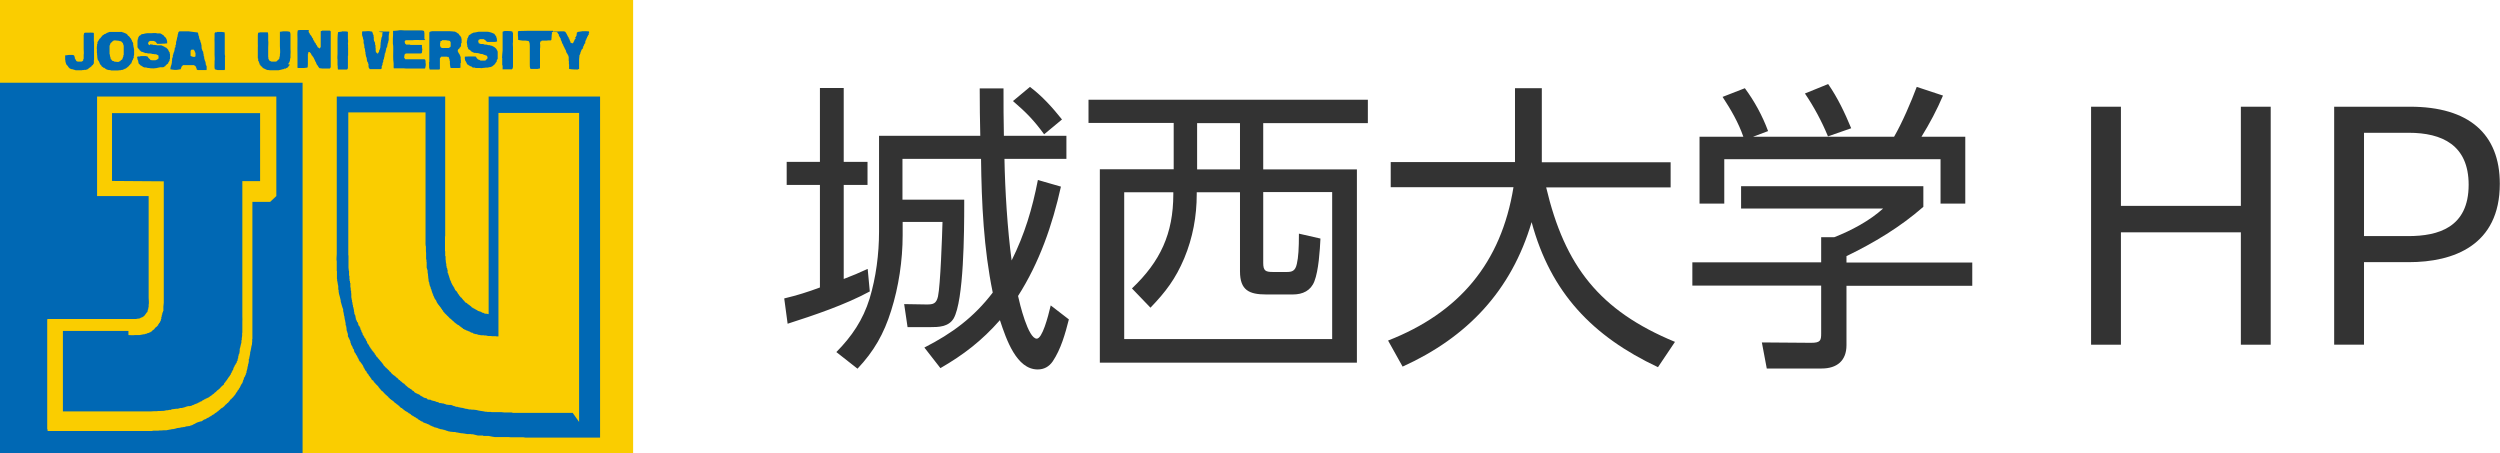
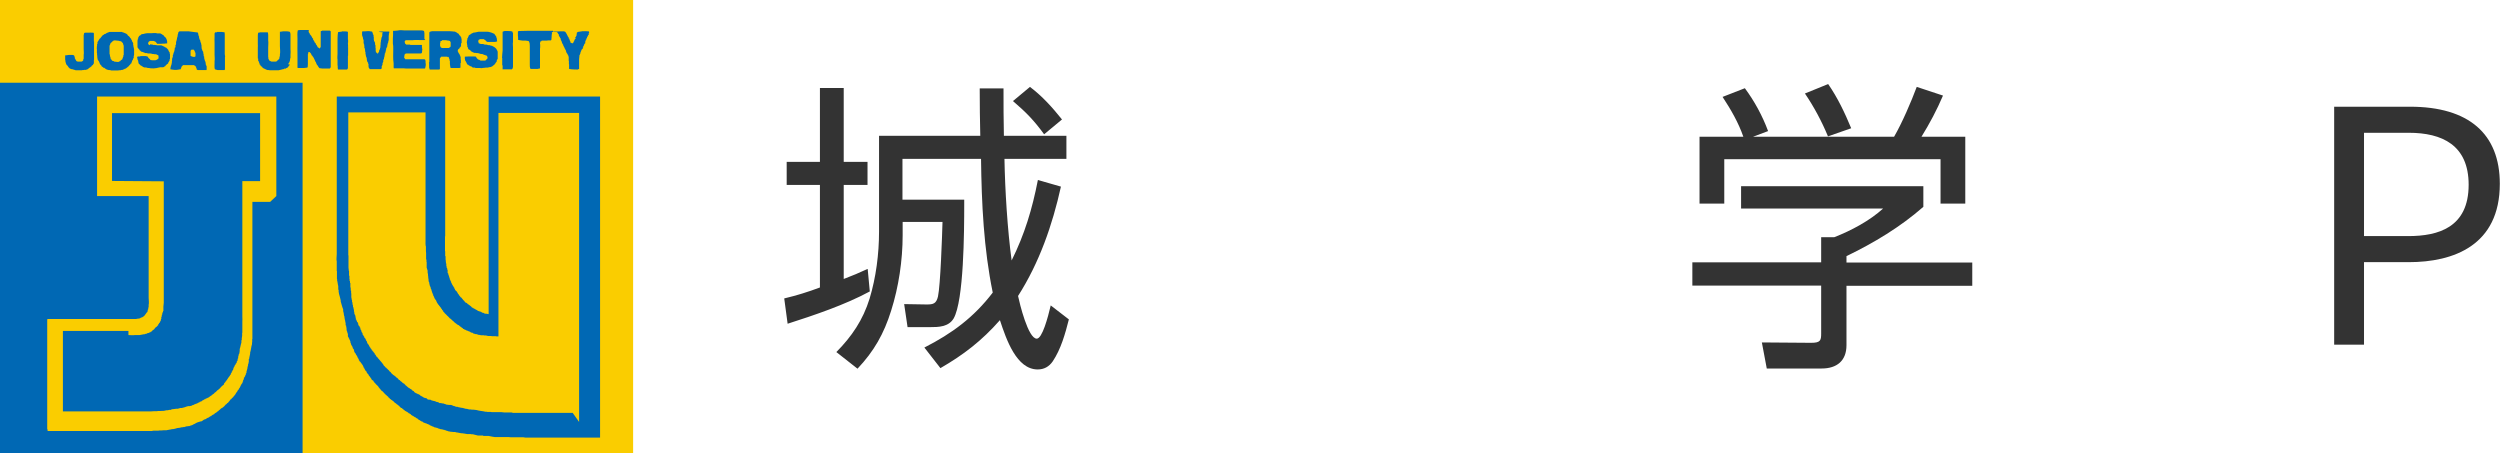
<svg xmlns="http://www.w3.org/2000/svg" id="_レイヤー_2" data-name="レイヤー 2" width="132.36" height="24" viewBox="0 0 132.36 24">
  <defs>
    <style>
      .cls-1 {
        fill: #333;
      }

      .cls-2 {
        fill: #0068b4;
      }

      .cls-3 {
        fill: #facd00;
      }
    </style>
  </defs>
  <g id="header">
    <g>
      <g>
        <path class="cls-1" d="M45.94,14.25l.11,1.18c-1.31,.71-2.95,1.26-4.35,1.71l-.18-1.34c.67-.16,1.25-.34,1.89-.58v-5.43h-1.76v-1.22h1.76v-3.91h1.26v3.91h1.26v1.22h-1.26v4.98c.43-.16,.85-.34,1.26-.53Zm1.84-5.84v2.16h3.27v.22c0,1.49-.02,5.12-.56,6.07-.27,.45-.8,.46-1.26,.46h-1.18l-.18-1.22,1.2,.02c.35,0,.5-.05,.59-.42,.13-.59,.22-3.22,.24-3.95h-2.11v.7c0,1.33-.21,2.74-.61,4-.38,1.22-.91,2.15-1.78,3.07l-1.12-.88c.82-.83,1.41-1.7,1.76-2.83,.34-1.12,.5-2.37,.5-3.54V7.19h5.36c-.02-.83-.03-1.66-.03-2.51h1.26c0,.85,0,1.68,.02,2.51h3.31v1.22h-3.28c.03,1.67,.16,3.75,.38,5.38,.69-1.39,1.09-2.72,1.39-4.26l1.22,.35c-.45,2.03-1.14,4.02-2.27,5.79,.08,.38,.53,2.26,.99,2.26,.29,0,.59-1.12,.74-1.76l.96,.74c-.19,.75-.42,1.58-.86,2.23-.19,.27-.45,.42-.79,.42-1.12,0-1.66-1.58-2-2.61-.96,1.09-1.92,1.83-3.15,2.54l-.85-1.09c1.47-.75,2.62-1.6,3.62-2.91-.48-2.34-.59-4.72-.62-7.08h-4.15Zm8.44-2.08l-.94,.78c-.54-.74-.94-1.15-1.65-1.76l.9-.75c.67,.51,1.17,1.07,1.7,1.73Z" />
-         <path class="cls-1" d="M72.42,6.52h-5.54v2.45h4.96v10.23h-13.61V8.96h3.91v-2.45h-4.51v-1.23h14.79v1.23Zm-12.9,3.65v7.78h11.01v-7.78h-3.65v3.75c0,.43,.13,.48,.53,.48h.72c.27,0,.45-.05,.53-.43,.08-.35,.11-.79,.11-1.6l1.14,.26c-.03,.64-.1,1.7-.32,2.26-.19,.5-.62,.7-1.14,.7h-1.41c-.9,0-1.39-.22-1.39-1.22v-4.19h-2.29v.1c0,1.17-.21,2.31-.66,3.39-.46,1.09-.98,1.78-1.79,2.62l-.98-1.02c1.5-1.42,2.19-2.9,2.19-4.99v-.1h-2.61Zm3.86-3.65v2.45h2.27v-2.45h-2.27Z" />
-         <path class="cls-1" d="M80.21,4.67h1.42v3.92h6.82v1.33h-6.59c.99,4.18,2.83,6.53,6.82,8.18l-.9,1.34c-3.46-1.63-5.68-3.94-6.69-7.68-1.07,3.63-3.41,6.1-6.83,7.65l-.77-1.38c3.76-1.47,5.99-4.1,6.64-8.12h-6.5v-1.33h6.58v-3.92Z" />
        <path class="cls-1" d="M101.83,10.95c-1.22,1.07-2.62,1.91-4.07,2.61v.34h6.66v1.23h-6.66v3.15c0,.82-.51,1.23-1.31,1.23h-2.91l-.26-1.38,2.61,.02c.5,0,.53-.13,.53-.5v-2.53h-6.82v-1.23h6.82v-1.33h.69c.9-.35,1.89-.88,2.59-1.52h-7.52v-1.18h9.65v1.09Zm-1.55-3.71c.42-.72,.91-1.86,1.2-2.64l1.39,.46c-.32,.75-.7,1.47-1.14,2.18h2.32v3.54h-1.31v-2.35h-11.45v2.35h-1.31v-3.54h2.32c-.26-.75-.66-1.44-1.1-2.11l1.18-.46c.51,.69,.93,1.46,1.23,2.27l-.8,.3h7.46Zm-2.27-.45l-1.23,.43c-.32-.78-.75-1.58-1.22-2.27l1.23-.5c.5,.72,.88,1.52,1.22,2.34Z" />
-         <path class="cls-1" d="M110.71,5.65h1.58v5.25h6.35V5.65h1.58v12.6h-1.58v-5.95h-6.35v5.95h-1.58V5.65Z" />
        <path class="cls-1" d="M123.58,5.65h4.02c3.11,0,4.75,1.44,4.75,4.08,0,3.27-2.46,4.15-4.82,4.15h-2.37v4.37h-1.58V5.65Zm1.58,1.38v5.47h2.34c1.6,0,3.2-.46,3.2-2.72,0-2.1-1.41-2.75-3.17-2.75h-2.37Z" />
      </g>
      <g>
        <rect class="cls-3" width="33.52" height="24" />
        <rect class="cls-2" x="0" y="4.38" width="16.02" height="19.62" />
        <g>
-           <path class="cls-2" d="M25.31,2.27h.03v.02h.02s.04,.02,.04,.02h0s.06,.02,.06,.02h0s.02,0,.02,0h0s.03,0,.03,0h0s.02,0,.02,0h0s.03,0,.03,0h0s.02,0,.02,0h0s.05,.02,.05,.02h0s.04,.01,.04,.01h0s.02,0,.02,0h0s.05,0,.05,0h0s.05,.01,.05,.01h0s.03,.01,.03,.01h0s.02,.01,.02,.01h0s.03,0,.03,0h0s.03,0,.03,0h0s.07,.01,.07,.01v.02h.03s.02,0,.02,0h0s.02,0,.02,0h0s.03,.02,.03,.02h0s.02,0,.02,0v.02h.04s.01,.01,.01,.01v.02h.03s.01,.01,.01,.01h0s.04,.03,.04,.03h0s.06,.06,.06,.06v.02h.02v.04h.02s0,.04,0,.04h.02v.04h.01s0,.01,0,.01v.02h0v.03h0v.03h0v.13h0v.1h0v.02h0v.06h-.02v.03h-.02v.03h-.01v.04h0v.02h0s-.02,.03-.02,.03h0s-.05,.06-.05,.06v.02l-.04,.03v.02h0l-.02,.02h-.01l-.02,.02h-.02s0,.03,0,.03h-.03s0,.02,0,.02h-.02l-.02,.02h-.03v.02s-.05,.01-.05,.01h0s-.02,0-.02,0h0s-.14,.03-.14,.03h0s-.04,0-.04,0h0s-.02,0-.02,0h0s-.04,0-.04,0h0s-.04,.01-.04,.01h0s-.04,0-.04,0h0s-.16,.02-.16,.02h0s-.04-.01-.04-.01h0s-.03,0-.03,0h-.11s-.06,0-.06,0h0s-.02,0-.02,0h0s-.05,0-.05,0v-.02h-.05s-.03,0-.03,0h0s-.03,0-.03,0h0s-.03-.01-.03-.01h0s-.03-.02-.03-.02h0s-.03-.02-.03-.02v-.02h-.02s-.03,0-.03,0h0s-.03-.01-.03-.01h0s-.03-.02-.03-.02v-.02h-.03s-.03-.02-.03-.02v-.02s-.04,0-.04,0l-.03-.04h0v-.03s-.02,0-.02,0v-.02h0v-.03s-.02,0-.02,0h0s-.01-.01-.01-.01h0s0-.01,0-.01v-.02l-.02-.02v-.02l-.03-.02v-.08h-.01v-.02s0-.02,0-.02h0v-.03s0,0,0,0v-.02h0v-.03s.2-.01,.2-.01h0s.13,0,.13,0h.01s.09,0,.09,0h0s.03,0,.03,0h0s.03,0,.03,0h0s.1,.01,.1,.01l.04,.08h.02v.02l.04,.04h.03s.01,.03,.01,.03h.06v.02h.03v.02h.03s.03,0,.03,0h0s0,0,0,0h0s.13,0,.13,0h.08s0-.02,0-.02h.02s.02-.02,.02-.02v-.02h.02l.04-.05h.01v-.08l-.02-.04h0s0-.01,0-.01h0l-.03-.03h-.04s-.02-.01-.02-.01v-.02s-.06,0-.06,0h0s-.04-.02-.04-.02h0s-.03-.02-.03-.02h0s-.06-.01-.06-.01h0s-.02,0-.02,0h0s-.06-.01-.06-.01h0s-.03-.01-.03-.01h0s-.06-.02-.06-.02h0s-.07-.01-.07-.01h0s-.02,0-.02,0h0s-.03,0-.03,0h0s-.03-.01-.03-.01h0s-.04,0-.04,0h0s-.01,0-.01,0h0s-.03,0-.03,0h0s-.02-.01-.02-.01h0s-.02-.01-.02-.01h0s-.03-.01-.03-.01h0s-.07-.04-.07-.04h0s-.02-.01-.02-.01h0s-.02-.01-.02-.01h0s-.02-.04-.02-.04l-.06-.04h-.01s-.02-.01-.02-.01h0s-.03-.03-.03-.03v-.02h-.01v-.03h0v-.02h-.02s0-.04,0-.04h-.02v-.04h0v-.02h0v-.04h-.01v-.04h0l-.02-.12h.01v-.07h.01v-.02h.01v-.03h0v-.07h.02l.02-.05h0v-.03h.02s.01-.06,.01-.06l.05-.05h.02s.03-.02,.03-.02l.02-.03h.03s0-.02,0-.02h.04v-.02h.04s.01-.01,.01-.01h0s.03-.02,.03-.02h0s.04,0,.04,0h0s.03,0,.03,0h0s.03-.01,.03-.01h0s.03,0,.03,0h0s.02-.01,.02-.01h0s.11-.02,.11-.02h0s.03,0,.03,0h.06s.04,0,.04,0h0s.14,0,.14,0h0s.02,0,.02,0h.02s0,0,0,0h.07s.05,0,.05,0h0s.04,0,.04,0h0s.08,.01,.08,.01h0s.02,.01,.02,.01h0s.04,0,.04,0h0s.03,.02,.03,.02h0s.03,0,.03,0h0s.04,.02,.04,.02h0s.03,.01,.03,.01h0s.02,.01,.02,.01h0s.03,.01,.03,.01l.02,.02h.03v.02h.01v.02h.02v.03l.04,.03v.02h.02s0,.03,0,.03h0v.04h.01s.02,.02,.02,.02v.03l.02,.15v.02h-.03s-.08,.02-.08,.02h0s-.07,0-.07,0h0s-.06,0-.06,0h0s-.17,0-.17,0h0s0,.01,0,.01h0s-.04-.01-.04-.01h0s-.06,0-.06,0h0s-.02,0-.02,0v-.02h-.03l-.08-.09h-.03v-.02h-.03v-.02h-.11s-.07,0-.07,0h0s-.03,0-.03,0v.02h-.05l-.02,.03-.03,.07h.01l.03,.06Zm3.98-.58v-.02s.01,0,.01,0h.01s.11,0,.11,0h0s.21-.01,.21-.01h.03s0,0,0,0h.03s0,0,0,0h.05s.15,0,.15,0v.02h.02s.03,.01,.03,.01h0s.02,.05,.02,.05h.02s0,.04,0,.04h.01s.02,.03,.02,.03v.02h.01s.02,.06,.02,.06h.02v.04s.01,.01,.01,.01h.01v.02h.01s.02,.03,.02,.03v.02h0v.03s.03,0,.03,0v.03h0v.02h.02s0,.05,0,.05h.01l.02,.05h.01v.03h0v.03s.11,.05,.11,.05l.04-.05h.02s0-.04,0-.04l.03-.03v-.02h0l.05-.11h.03v-.03l-.02-.02h0v-.04h.02s.02-.03,.02-.03v-.04s.03,0,.03,0v-.02h0v-.02h0v-.03h0v-.02h0s.01-.03,.01-.03v-.04s.02-.01,.02-.01h0s.01-.01,.01-.01l.02-.02,.14-.02,.13-.02h0s.02,0,.02,0h0s.02,0,.02,0h0s.02,.01,.02,.01h0s.01-.01,.01-.01h0s.04,0,.04,0h0s.04,0,.04,0h0s.16,.01,.16,.01h0s.02,.03,.02,.03h0s0,.04,0,.04h0v.02h-.02v.03h0v.02h0v.02h0v.03s-.03,0-.03,0l-.02,.07h-.02s0,.04,0,.04h-.02s0,.05,0,.05l-.03,.02v.03s-.01,.02-.01,.02h0v.02h-.02s-.01,.06-.01,.06h-.02v.04h0v.02h0v.02h0s0,.01,0,.01h0s-.01,.01-.01,.01v.05s-.03,0-.03,0l-.02,.05h-.01v.03h0v.02h-.02v.03h-.02v.02h0v.05h-.02v.05h-.01v.03h-.03v.03s-.03,0-.03,0v.03h-.01v.02h0l-.02,.05h-.01v.04s-.02,.01-.02,.01v.02h0v.02h0v.02h0s-.02,.02-.02,.02v.02h-.01v.04s-.02,0-.02,0v.02h0l-.02,.21v.07s0,0,0,0v.09s0,.08,0,.08h0v.06h0v.07s0,0,0,0v.05h0v.03s0,.07,0,.07h-.06v.02c-.11,0-.22,0-.32-.01l-.15-.02v-.25h-.01v-.17h0s-.01-.01-.01-.01v-.13s0,0,0,0v-.1h-.02v-.02h0v-.04h-.02s-.03-.09-.03-.09h-.02s-.02-.06-.02-.06h-.02s0-.05,0-.05h-.01v-.02h-.01s0-.01,0-.01v-.04s-.01-.01-.01-.01h-.01v-.03h-.02v-.03h0s-.02-.02-.02-.02l-.03-.08h-.01v-.02l-.02-.02h0s0-.01,0-.01v-.02h-.02s0-.05,0-.05h-.02s0-.04,0-.04h-.02v-.02h0v-.02h-.02s-.01-.06-.01-.06h-.01s0-.05,0-.05h-.02s-.01-.03-.01-.03h0v-.03h-.02v-.02h0v-.02h0v-.03l-.02-.02v-.02h-.02v-.04h-.02s-.02-.06-.02-.06h-.02v-.02h0v-.02h0v-.04s-.01-.01-.01-.01h-.01l-.06-.1-.02-.02Zm-.08,.02l.02,.04-.02,.1h0c0,.09-.01,.18-.02,.27h-.02v.02h-.01s-.12,0-.12,0h0s-.04,0-.04,0h0s-.04,.01-.04,.01h0s-.02,0-.02,0h-.05s-.1,0-.1,0h0s-.1,0-.1,0h0s-.02,.01-.02,.01v.02h-.03s-.03,.03-.03,.03h-.01v.03h0s0,.01,0,.01v.03h-.01v.06h.01v.16s-.01,.08-.01,.08h0v.03s0,.16,0,.16h0v.03h0v.09s0,.02,0,.02h0v.18s0,0,0,0v.02s0,0,0,0v.04h0s0,0,0,0v.04h0v.07s0,0,0,0v.04h0v.03h0v.06h0v.07s0,.16,0,.16l-.13,.03h0s-.03,0-.03,0h-.02s-.01,0-.01,0h-.02s0,0,0,0h-.22s0,0,0,0h-.04s0,0,0,0l-.05-.02c-.02-.06-.02-.14-.02-.24v-.09h0s0-.01,0-.01v-.06c0-.09,0-.21,0-.26,.01-.09-.01-.17,0-.22v-.08h0v-.04s0,0,0,0v-.04h0v-.11c0-.11,0-.29-.08-.31l-.14-.02h0s0,0,0,0h0s-.05,0-.05,0h0s-.03,0-.03,0h0s-.03,0-.03,0h0s-.05,0-.05,0l-.14-.02-.1-.02v-.13s-.01-.1-.01-.1v-.08h0s0-.01,0-.01v-.06h0v-.06s.05-.03,.05-.03h.06s.05,0,.05,0h0s.41-.01,.41-.01h1.29s0,.06,0,.06Zm-6.69,.4h-.02s-.02,.01-.02,.01h0s-.05,0-.05,0h0s-.06,0-.06,0h0s-.14,0-.14,0c-.12,0-.31-.01-.39,.01h-.08s0,0,0,0h-.04s-.01,0-.01,0h-.05s-.03,0-.03,0h-.03s0,0,0,0h-.1s-.04,.01-.04,.01l-.04,.07,.04,.12h.02l.02,.03h.19s.05,.02,.05,.02h0s.03,0,.03,0h0s.03,0,.03,0h0s.06,0,.06,0h0s.03,0,.03,0h0s.02,0,.02,0h.03s0,0,0,0h0s.06,0,.06,0h.02s0,0,0,0h.02s0,0,0,0h.08s0,0,0,0h.04s.02,0,.02,0h.02s.02,0,.02,0h0s.05,0,.05,0h.07s0,.04,0,.04h0s0,.01,0,.01v.05h0v.04h.01v.03s0,0,0,0v.06h.01v.04s0,.01,0,.01h-.01v.07h-.01v.03h0v.04h-.01s-.03,.03-.03,.03h-.07s-.17,0-.17,0h-.35s0,0,0,0h-.07s-.06,0-.06,0h0s0,0,0,0h0s-.06,0-.06,0l-.06,.02h-.02v.03h-.02s-.02,.15-.02,.15v.04h.02v.02l.03,.03v.02h.04s.02,0,.02,0h0s.06,0,.06,0h0s0,0,0,0h0s.07,0,.07,0h0s0,0,0,0h0s.11,0,.11,0h0s.24,0,.24,0c.18,0,.35,0,.5,0v.02h.02l.02,.07v.09c.03,.1,0,.21-.02,.29l-.02,.02h-.13s0,0,0,0h-.04s-.1,0-.1,0h-.03s0,0,0,0h-.02s-.07,0-.07,0h0s0,0,0,0h0s-.19,0-.19,0h0s0,0,0,0h0s-.04,0-.04,0c-.09,0-.19,0-.27,0h0s-.09,0-.09,0h0s-.12-.01-.12-.01h-.07s0,0,0,0h-.02s-.02,0-.02,0h-.17s-.09,0-.09,0h-.17v-.03h-.01v-.02h0v-.19s0-.03,0-.03c-.04-.23-.02-.52-.02-.77,0-.09,0-.2-.02-.27v-.12s0,0,0,0v-.03h0v-.12s.01-.18,.01-.18h0v-.02s0-.15,0-.15h0v-.05h0s.02-.01,.02-.01h0s.08,0,.08,0h0s.12-.01,.12-.01h0s.13-.02,.13-.02h0s0,0,0,0h.09s.16,.01,.16,.01h0s.03,0,.03,0h0s.02,0,.02,0h.02s.08,0,.08,0h0s.07,0,.07,0h0s.04,0,.04,0h.01s0,0,0,0h.07s0,0,0,0h.03s.02,0,.02,0h.06s.02,0,.02,0h.15s.02,0,.02,0h.04s0,0,0,0h.04s.02,0,.02,0h0s.03,0,.03,0h.01s.04,0,.04,0h0s0,0,0,0h.06s.02,0,.02,0h0s.04,0,.04,0h0s.1,.03,.1,.03l.02,.12h0v.06h0s0,.05,0,.05h0v.02s0,.01,0,.01h0v.08s0,0,0,0v.02h0v.06Zm1.22,.93h-.02v-.02h-.02s-.02,0-.02,0v-.02h-.03s-.29,0-.29,0l-.07,.09h0v.07s0,0,0,0v.06h0v.04h0v.02s0,0,0,0v.09s0,0,0,0v.08s0,.09,0,.09h0v.05h0s0,.01,0,.01v.06s-.04,.02-.04,.02h-.22s-.05,0-.05,0h-.2s0,0,0,0h-.03s-.03-.11-.03-.11h0v-.04h0s0,0,0,0v-.06s0,0,0,0v-.03h0v-.03h0v-.06h-.01v-.05h.02v-.05s0,0,0,0v-.02h0v-.4s0,0,0,0v-.07h0v-.12s0,0,0,0v-.23s0-.04,0-.04v-.13h0v-.06s0,0,0,0v-.1h0v-.14s0-.08,0-.08h0v-.07h0v-.04h0v-.03s.03-.04,.03-.04l.12-.03h.15s.02,0,.02,0h.06s.08,0,.08,0h0s.05,0,.05,0h.09s.02,0,.02,0h.02s0,0,0,0h.02s.13,0,.13,0h.06s.02,0,.02,0h.18s.15,.01,.15,.01h0s.01,0,.01,0h0s.07,.01,.07,.01h0s.02,0,.02,0h0s.03,0,.03,0h0s.04,.01,.04,.01h0s.05,.03,.05,.03h0s.05,.02,.05,.02v.02s.06,.02,.06,.02h0s.04,.05,.04,.05v.02h.02v.02l.06,.05v.03s.02,0,.02,0v.03s.02,0,.02,0h0s0,.01,0,.01v.04h.01v.05h.01v.04h0v.06h0s0,0,0,0h0s0,.01,0,.01v.1h-.02v.03h-.01v.02h0v.02h0v.02h0v.02h0v.02h0v.04s-.02,.01-.02,.01v.02h-.02v.02l-.04,.03v.03s-.06,.04-.06,.04v.02h-.02s-.02,.09-.02,.09h0s.02,.02,.02,.02l.03,.08,.02,.02h0s.03,.04,.03,.04v.03s.02,0,.02,0v.02h0v.03h.02v.02h0v.03h.02v.04h0v.02h0v.02h0v.03h0v.02h0v.03h.01v.18h-.02v.03s0,.05,0,.05h0s0,0,0,0h0v.16l-.06,.02h-.13c-.11,0-.22,0-.33,0l-.02-.07-.02-.14h0v-.03h0v-.04s0,0,0,0v-.02h0s0-.01,0-.01v-.08h-.02v-.02h0v-.02h0v-.05h-.02v-.04h-.01v-.05s-.03-.01-.03-.01l-.05-.06Zm2.99-1.4h.13s.19,.01,.19,.01h0s.01,0,.01,0l.08,.03h0s0,.01,0,.01v.05h.02v.02h0v.35h0s0,0,0,0v.12c-.02,.07,0,.18,0,.27v1.03l-.02,.11h-.03s0,.03,0,.03h-.06s-.01,0-.01,0h0s-.03,0-.03,0h0s-.04,0-.04,0h0s-.03,0-.03,0h-.02s0,0,0,0h-.02s-.03,0-.03,0h0s-.04,0-.04,0h0s-.16,0-.16,0h0s-.04,0-.04,0h-.02s0-.08,0-.08v-.13h-.02c0-.09,0-.18,0-.27v-.12h-.01s0-.01,0-.01c0-.12,.02-.25,.03-.38v-.76h0c0-.08,0-.16,0-.24l.05-.02h0s.09-.03,.09-.03Zm-18.75,.7h.03s0,.02,0,.02h.09v.02h.02s.04,0,.04,0h0s.03,0,.03,0h0s.02,0,.02,0h0s.08,.01,.08,.01h0s.02,.01,.02,.01h0s.04,0,.04,0h0s.04,0,.04,0h0s.02,0,.02,0h0s.03,0,.03,0h0s.04,0,.04,0h0s.02,0,.02,0h0s.05,0,.05,0h0s.03,.02,.03,.02h0s.02,0,.02,0h0s.03,.02,.03,.02h0s.02,.01,.02,.01h0s.03,.01,.03,.01h0s.03,.01,.03,.01v.02s.05,.01,.05,.01v.02s.04,0,.04,0h0s.01,.01,.01,.01l.02,.03h.01l.04,.05h.02s0,.04,0,.04l.03,.03v.03s.02,.01,.02,.01v.03s.03,0,.03,0v.02h0v.06h.01v.02h.01v.05h0v.23h-.02v.04h0v.02h0v.03h-.02v.02h0s-.02,.03-.02,.03h0s-.02,.02-.02,.02v.02h-.01v.03h0l-.03,.04h-.02l-.06,.06h-.01l-.02,.04h-.02v.03h-.03l-.02,.02h-.01v.02h-.03s-.02,.01-.02,.01h0s-.02,0-.02,0h0s-.02,0-.02,0h0s-.01,0-.01,0h0s-.04,0-.04,0h0s-.02,0-.02,0h0s-.02,0-.02,0h0s-.02,0-.02,0h0s-.1,.02-.1,.02c-.12,.04-.37,.06-.51,.02h-.08v-.02h-.03s-.02,0-.02,0h0s-.03-.01-.03-.01h0s-.02,0-.02,0h0s-.03,0-.03,0h0s-.03,0-.03,0h0s-.04-.02-.04-.02h0s-.01,0-.01,0h0s-.02,0-.02,0v-.02s-.04-.01-.04-.01v-.02h-.02l-.02-.02h-.02s-.03-.02-.03-.02l-.05-.06h-.02l-.02-.03h0v-.02h-.02v-.03h0v-.02h0v-.02h-.01v-.02h0v-.02h0s0-.01,0-.01l-.02-.05h-.01l-.03-.16,.04-.03h.13v-.02h.1s0,0,0,0h.04s0,0,0,0h0s.04,0,.04,0h0s.1,0,.1,0h0s.1,.02,.1,.02l.04,.05h0v.02l.02,.02h.02v.03h.03s.05,.07,.05,.07h.04s.02,.01,.02,.01h0s.03,0,.03,0h0s.09,0,.09,0h0s0,0,0,0h0s.05,0,.05,0h0s.03,0,.03,0h0s0,0,0,0h0s.03-.01,.03-.01h0s.05-.02,.05-.02h0s.01,0,.01,0v-.02h.03v-.02h.02s.02-.02,.02-.02v-.03s.01-.04,.01-.04h0l-.02-.11h-.03s-.01-.01-.01-.01h0s-.02,0-.02,0v-.02s-.06-.01-.06-.01h0s-.02-.01-.02-.01h0s-.03,0-.03,0h0s-.02,0-.02,0h0s-.03,0-.03,0h0s-.02-.01-.02-.01h0s-.02,0-.02,0h0s-.02,0-.02,0h0s-.02,0-.02,0h0s-.06-.02-.06-.02h0s-.03,0-.03,0h0s-.02-.01-.02-.01h0s-.04,0-.04,0h0s-.01,0-.01,0h0s-.04,0-.04,0h0s-.03,0-.03,0h0s-.02,0-.02,0h0s-.06-.02-.06-.02h0s-.04,0-.04,0h0s-.01,0-.01,0h0s-.03,0-.03,0h0s-.01,0-.01,0h0s-.04-.02-.04-.02v-.02h-.04s-.01,0-.01,0h0s-.02,0-.02,0v-.02h-.02s-.03,0-.03,0h0s-.02-.01-.02-.01h0s-.01,0-.01,0l-.02-.02h-.02v-.02s-.07-.05-.07-.05v-.03s-.05-.03-.05-.03v-.02h-.01v-.03h-.02v-.02h-.02s0-.1,0-.1h0v-.05h0v-.07s0,0,0,0v-.16h.01v-.02h0v-.03h.01v-.02h0v-.03h.02v-.03h0s0-.01,0-.01v-.03h.02s.02-.06,.02-.06l.03-.02h0s.01,0,.01,0l.02-.02h.02l.02-.03h.01v-.02h.04s.02-.01,.02-.01h0s.02-.01,.02-.01h0s.02,0,.02,0h0s.02,0,.02,0h0s.01,0,.01,0h0s.02-.01,.02-.01h0s.09-.02,.09-.02h0s.08-.01,.08-.01h0s.03,0,.03,0h0s.05,0,.05,0h0s.19,0,.19,0h0s.03-.01,.03-.01h0s.04,0,.04,0h.13s.06,.02,.06,.02h0s0,0,0,0h.03s.02,0,.02,0h0s.04,0,.04,0h0s.04,0,.04,0h0s.03,0,.03,0h0s.03,.01,.03,.01h0s.07,.04,.07,.04h0s.04,.03,.04,.03h0s.03,.01,.03,.01l.05,.07,.07,.06c.05,.07,.1,.19,.08,.31h-.03s-.12,.01-.12,.01h0s0,.01,0,.01h0s-.04-.01-.04-.01h0s-.14,.01-.14,.01h-.03s0,0,0,0h-.17s-.08-.11-.08-.11h-.02s-.03-.02-.03-.02h0s-.05-.02-.05-.02h0s-.02,0-.02,0h0s-.1,0-.1,0h0s-.06,0-.06,0h0s-.02,0-.02,0h0s-.01,0-.01,0h0s-.07,.06-.07,.06l-.02,.09,.05,.06h.01v.02Zm-1.22-.49v.02l.05,.04h0s.02,.01,.02,.01l.02,.03h.01v.02h.02v.02h0s.04,.04,.04,.04h0s.03,.04,.03,.04v.03h.01v.02s.03,.02,.03,.02v.03h0v.03h.02v.02h.02v.04h0s.02,.02,.02,.02v.03h0v.02h0v.05h.01v.05l.04,.18v.13h0v.16s0,0,0,0l-.02,.08h0v.1h-.02l-.02,.05h0s0,.01,0,.01v.03h-.02v.03h-.02s-.02,.08-.02,.08h0v.02h-.02v.04s-.02,.03-.02,.03h-.03v.03l-.03,.02v.02h-.02s-.03,.05-.03,.05h-.01l-.04,.05h-.02l-.04,.05h-.02s-.02,.02-.02,.02l-.02,.02h-.03s-.04,.02-.04,.02h0s-.01,.01-.01,.01h0s-.05,.02-.05,.02h0s-.03,0-.03,0v.02h-.02s-.03,0-.03,0h0s-.02,0-.02,0h0s-.06,.02-.06,.02h0s-.02,0-.02,0h0s-.05,0-.05,0h0s-.05,.01-.05,.01h0s-.11,0-.11,0h0c-.09,0-.17,0-.25,0h0s-.06-.02-.06-.02h0s-.04,0-.04,0h0s-.03,0-.03,0h0s-.03-.01-.03-.01h0s-.03-.01-.03-.01h0s-.02,0-.02,0h0s-.04-.02-.04-.02h0s-.03-.01-.03-.01v-.02h-.03s-.02-.01-.02-.01v-.02h-.03v-.02s-.06-.01-.06-.01h0s-.02-.01-.02-.01v-.03h-.04s-.04-.05-.04-.05v-.02l-.06-.05v-.02l-.03-.03h0s0-.01,0-.01v-.03l-.02-.02-.02-.06h-.01v-.02h-.02s0-.04,0-.04h-.02v-.03h-.02s-.01-.08-.01-.08h0v-.03h-.01v-.02h0v-.05h0v-.05h-.01v-.03h0v-.04h0v-.05h-.01v-.05s0,0,0,0v-.19s-.01-.01-.01-.01h0v-.03h0s.01-.01,.01-.01v-.04h0v-.02h0v-.03h.01v-.04h0v-.06h.02v-.02h0v-.03h0v-.06h.02v-.04h.02v-.03s.02,0,.02,0l.02-.05h0v-.02s.03,0,.03,0v-.03s.06-.04,.06-.04v-.02l.06-.06v-.03h.03v-.03h.03v-.02h.03l.02-.02h.02v-.03s.06,0,.06,0v-.02h.03s.03-.03,.03-.03h0s.05-.02,.05-.02h0s.11-.04,.11-.04h0s.01,0,.01,0h0s.03,0,.03,0h0s.02,0,.02,0h0s.03,0,.03,0h0s.19,0,.19,0h.18s0,0,0,0h.04s0,0,0,0h.02s.03,0,.03,0h0s.01,0,.01,0h0s.05,0,.05,0h0s.02,0,.02,0h0s.03,0,.03,0h0s.05,.03,.05,.03h0s.02,0,.02,0h0s.02,0,.02,0h0s.05,.03,.05,.03h.01s.04,.02,.04,.02h.01s.02,.01,.02,.01h0s.05,.04,.05,.04Zm11.34-.19c.1,0,.19,0,.29,.01l.03,.03h0v.11h0v.04s0,0,0,0v.08s0,0,0,0v.05h0v.09h0v.03h.01v.03s0,0,0,0v.13h-.01v.02s.01,.16,.01,.16v.03h-.01v.03h.01v.45h-.01v.15s0,0,0,0v.35h0v.15l-.02,.06h-.02s0,.02,0,.02h-.49s0-.01,0-.01v-.05h-.01v-.03h0s0,0,0,0v-.09h0s0,0,0,0v-.03h-.01v-.32c-.02-.08,0-.21,0-.31,0-.21,0-.42,0-.64,0-.12,0-.24,.01-.36l.02-.14,.22-.03Zm1.95,.03l.06-.02h.1s0-.01,0-.01h0s.08,.01,.08,.01h.18s.02,0,.02,0h.03s.02,0,.02,0h0s.07,0,.07,0v.09h-.02v.03h0s0,.01,0,.01v.05h0v.02h-.01v.03h0v.03h0v.03h0s0,.01,0,.01v.04h0v.02h0v.03h0v.02h0v.02h0v.02h0l-.02,.07h0v.02h-.01v.07h-.02v.02h0l-.02,.08h0v.03h-.01v.07h-.02v.05h-.02s-.01,.01-.01,.01v.06h-.01v.02h0v.05h-.02v.02h0v.03h0l-.03,.11h-.02v.04h0v.02h0v.03h-.01v.03h0s0,.01,0,.01v.04h-.02v.06h-.01v.06h-.01v.03h-.02v.03h0s-.01,.01-.01,.01v.03h0v.07h-.02v.04h-.01v.02h-.01s0,.01,0,.01v.03h0s0,.01,0,.01v.05h-.02v.04h-.02s0,.01,0,.01v.03h0v.02h0v.03h0v.02h-.01v.02h0v.03s-.03,0-.03,0h0s-.01,.01-.01,.01h0s-.02,0-.02,0h0s-.01,0-.01,0h0s0,0,0,0h-.11s0,0,0,0h0s-.03,0-.03,0h0s-.02,0-.02,0h-.13s-.15,0-.15,0h0s-.11,0-.11,0l-.06-.08v-.05h-.01v-.02h0v-.02h0v-.02h0v-.03h0v-.05h-.01v-.02h-.01v-.05s-.02,0-.02,0v-.04h-.02s-.03-.12-.03-.12h0s0-.01,0-.01v-.03h0s0-.01,0-.01l-.02-.07h0v-.02h-.01l-.02-.07h0v-.02h0l-.02-.09h0s0-.01,0-.01v-.03h0v-.06h-.02v-.02h0v-.03h0v-.02h0v-.02h0l-.02-.08h0v-.03h-.02v-.04h0v-.02h0v-.03h0v-.02h0v-.02h-.01v-.03h0v-.04h-.02v-.02h0v-.02h0v-.02h-.01v-.03h0v-.02h0v-.02h0v-.03h0v-.03h0s0-.01,0-.01v-.03h-.01v-.03h-.02v-.04h0v-.02h0v-.04h-.02v-.04h-.01v-.03h-.01v-.04h-.01v-.02h0v-.02h0v-.03h0v-.03h0v-.02h0v-.07l.03-.02c.08,0,.17,0,.25-.01h0s.1,0,.1,0h0s.12,.02,.12,.02h.02s.03,.03,.03,.03v.05h.02v.02h0v.04h.02v.05h.02v.02h0v.02h0v.02h0s0,.01,0,.01v.03h.01v.03h0v.02h0v.03h0v.03h0v.02h0v.02h.01v.02h0v.05h.02v.03h.02l.02,.11h0s0,.01,0,.01v.06h.02v.02h0v.02h0v.03h0v.02h0v.04h0v.03h.01s0,.01,0,.01v.03h0v.02h0v.03h0v.02h0v.02h0v.03h.01v.05s.02,0,.02,0v.02l.04,.03v.02h.04l.03-.02v-.04s.02,0,.02,0h0s.02-.03,.02-.03h0s0-.01,0-.01v-.02h0v-.02h.01s0-.01,0-.01h0s0-.01,0-.01v-.03s.02,0,.02,0l.04-.14h0v-.02h0v-.03h0v-.02h0v-.03h.01v-.04h0v-.03h0v-.02h0v-.02h0l.02-.12h0s0-.01,0-.01v-.06h.02v-.03h0v-.03h0l.02-.08h.01l.02-.08h0v-.05h0s0-.01,0-.01v-.06h.02s0-.01,0-.01v-.04Zm-4.69,1.74h-.01l-.08,.08v.02s-.05,.05-.05,.05l-.07,.03h-.01v.02h-.03s-.02,0-.02,0h0s-.03,0-.03,0h0s-.02,.01-.02,.01v.02h-.02s-.03,0-.03,0h0s-.07,.02-.07,.02l-.17,.04h-.19s0,0,0,0h-.05c-.08,0-.15,0-.23,0h0s-.04-.01-.04-.01h0s-.04,0-.04,0h0s-.03,0-.03,0h0s-.06-.02-.06-.02h0s-.19-.09-.19-.09h0s-.02-.02-.02-.02l-.02-.04h-.02v-.02l-.05-.02-.02-.04h0v-.03s-.03,0-.03,0v-.02h-.02s0-.04,0-.04h0s0-.01,0-.01l-.02-.05h-.01v-.05h-.02v-.03h-.02v-.13h-.02v-.03h0s0,0,0,0h0s0-.01,0-.01h0v-.04h0s0,0,0,0v-.16h0v-.02s0-.25,0-.25h0v-.04s0,0,0,0v-.03c.01-.07,0-.11,0-.19v-.38c0-.08,0-.16,.02-.22h.07v-.02h.01s.01,0,.01,0h0s.04,0,.04,0h0s.04,0,.04,0h0s.18,0,.18,0h0s.02,0,.02,0h0s.05,0,.05,0h0s.03,0,.03,0h0s.04,0,.04,0h.02c.03,.1,.02,.21,.02,.32v.11c.02,.11,0,.25,0,.37v.15h0v.1s0,0,0,0v.1h0v.06h0v.03s0,0,0,0v.06s0,0,0,0v.02h.01v.1s.02,0,.02,0v.02h.01v.02l.02,.02h.01v.04h.04s.02,.01,.02,.01h0s.02,.01,.02,.01h0s.02,.01,.02,.01h0s.02,0,.02,0h0s.04,0,.04,0h0s.15,0,.15,0h0s.02,0,.02,0h0s.06-.02,.06-.02h0s.01-.01,.01-.01l.02-.04h.02s.03-.02,.03-.02v-.02l.05-.04h0s0-.01,0-.01v-.03h0v-.02h.01v-.06h.02v-.04h0v-.07c.03-.11,0-.31,0-.44v-.49h0c0-.09,0-.18,0-.27h.03s.13-.02,.13-.02c.1,0,.36-.02,.38,.05l.02,.09h0v.02s0,.17,0,.17h0v.04h0v.07s0,0,0,0v.06s0,.14,0,.14h0s0,.09,0,.09h0v.05h0v.04h0v.12c.01,.08,.01,.23,0,.29v.1s0,0,0,0v.08h-.01l-.02,.13h0v.03h-.01l-.02,.08h-.02v.02h-.02s0,.04,0,.04h0l-.02,.03Zm.98-1.74l.04,.06h0s.02,.03,.02,.03v.03s.03,.02,.03,.02v.03s.03,0,.03,0v.02h.01l.02,.05,.03,.02v.03h.01v.03s.03,0,.03,0v.02h0v.02h.02s0,.04,0,.04h0v.02s.03,.02,.03,.02v.03h.02v.02l.02,.02v.03s.02,.01,.02,.01v.03s.03,0,.03,0l.02,.05h0v.02s.02,0,.02,0v.04s.03,.01,.03,.01v.02h.01s.02,.06,.02,.06h.02s0,.04,0,.04h.02s.09,.06,.09,.06l.05-.09v-.09s0,0,0,0h0s0-.01,0-.01v-.03h0v-.07s0,0,0,0v-.14h0v-.06s0,0,0,0v-.16c0-.09,0-.17,0-.26l.02-.02h.04v-.02h.13c.11,0,.24,0,.29,0h0s.03,.02,.03,.02l.02,.02h0v.02h0v.04h0v.09s0,.07,0,.07h0v.03h0v.02s0,.14,0,.14h0v.08s0,0,0,0h0s0,0,0,0h0s0,.01,0,.01v.07s0,0,0,0v.03s0,.1,0,.1v.11h0s0,0,0,0v.06h0v.09s0,.01,0,.01h0v.13h0s0,0,0,0v.23h0v.02s0,.04,0,.04h0v.03h0v.07s0,0,0,0v.03s0,.02,0,.02h0v.04h0v.03s0,.02,0,.02h0v.04h0v.07s0,0,0,0v.05s0,0,0,0v.11s-.05,.07-.05,.07h-.05s0,0,0,0h-.07s-.1,0-.1,0h0s-.16,0-.16,0h0s-.16-.02-.16-.02h0s-.04-.03-.04-.03h0v-.03h-.02l-.03-.07-.03-.02v-.02h-.02v-.02h-.01v-.03h-.02s0-.05,0-.05h-.01s-.01-.03-.01-.03h0l-.02-.05h-.02s-.01-.05-.01-.05h-.01s0-.04,0-.04h-.02s0-.04,0-.04h-.02v-.03h-.01s0-.04,0-.04h-.02v-.02h-.02v-.03l-.03-.02v-.03s-.04-.02-.04-.02v-.02h-.02v-.03l-.03-.06h-.01v-.02h-.02l-.02-.05h-.09s0,.01,0,.01h0v.06h-.01v.04h-.01v.02h0c0,.08,0,.17,0,.26h0s0,.01,0,.01v.07h0s0,0,0,0v.16s-.01,.17-.01,.17l-.03,.02-.16,.02h-.17s-.16,0-.16,0l-.02-.02h0v-.02h0v-.1h0v-.14h0c0-.1,0-.2,0-.3-.01-.28,0-.63,0-.96,0-.15-.02-.35,.02-.46h.05s.05-.01,.05-.01h0s.12,0,.12,0h0s.07,0,.07,0h0s.02,0,.02,0h0s.11,0,.11,0h.16Zm-4.85,0h.11s0,0,0,0h.13s.16,.02,.16,.02h0s.01,.11,.01,.11v.17s0,.33,0,.33v.11h0v.03h0v.12h0v.03s0,.03,0,.03h0v.08h0v.02s0,.12,0,.12l.02,.15h-.01v.06h0v.06h0v.05s0,.02,0,.02h0c0,.15,0,.3,0,.46h0v.02h-.01s-.01,.03-.01,.03h-.37l-.14-.04-.02-.07c-.01-.07,0-.18,0-.26v-.11c.02-.08,0-.23,0-.33v-.64c0-.1-.01-.23,0-.31v-.18l.03-.06h.09v-.02h.02Zm-1.02,.03l.03,.08h0v.07h.02s0,.01,0,.01v.04s.02,0,.02,0v.03h0v.02h0v.06h.02v.04h.01v.04h.02l.02,.07h0v.02h0v.04h.02l.02,.07h0v.02h0l.02,.08h0s0,.01,0,.01v.03h0v.02h0v.03h0v.02h.01v.02h0v.06h.02s0,.01,0,.01v.05h.02v.04h.02s0,.01,0,.01v.03h.02v.02h0v.03h0v.05h.02v.04h0s0,.01,0,.01v.06h.01v.04h.02s0,.01,0,.01v.03h0s0,.01,0,.01v.04h0v.03h.02v.08h.02v.05h.02v.02h0l.02,.08h0s0,.01,0,.01v.07h.02v.03h.01v.05h.02v.02h0v.03h0v.02h0v.11s-.01,.03-.01,.03h-.3s-.16,0-.16,0h0s-.04-.02-.04-.02l-.02-.02h0v-.04s-.01-.02-.01-.02h-.01v-.02h0s-.01-.02-.01-.02v-.04s-.03,0-.03,0v-.03l-.03-.02h0s-.02,0-.02,0l-.02-.03h-.24c-.12,0-.24,0-.36,0l-.02,.04h-.02v.02h-.02v.02h0s-.02,.02-.02,.02v.02h0s0,.01,0,.01l-.04,.09h-.02l-.12,.02c-.12,.03-.28,0-.4-.02,0-.09,.03-.19,.06-.26l.02-.11h0v-.02h0v-.06h.01s0-.01,0-.01v-.03h0v-.03h0v-.03h0l.02-.07h.01v-.03h.01v-.02h0v-.02h0v-.02h0v-.05h.02v-.02h0v-.05h.02v-.02h0v-.04h.02v-.05h.02v-.02h0v-.02h0v-.02h.01v-.05h.01v-.02h0v-.07h.03v-.04h.01v-.02h0v-.02h0v-.02h0v-.05h.02v-.03h.01v-.03h0v-.02h0v-.02h0v-.05h.01v-.02h0v-.02h0v-.02h.01l.02-.07h0v-.02h0v-.02h.01v-.02h0v-.05h.02s0-.01,0-.01v-.03h0s.01-.01,.01-.01v-.03h0v-.03h.01v-.06h.01v-.02h.01v-.03h0s0-.01,0-.01l.02-.06,.05-.04h.05s.06,0,.06,0h0s0,0,0,0h0s.03,0,.03,0h0s.07,0,.07,0h0s.05,0,.05,0h0s.03,0,.03,0h0s0,0,0,0h0s.02,0,.02,0h.08s0,0,0,0h0s.05,0,.05,0h0s.06,0,.06,0h0s.05,.01,.05,.01Zm-5.58,1.74h-.02l-.04,.07h-.02l-.05,.05h0s-.02,0-.02,0l-.02,.02h-.01v.02h-.03v.02s-.05,.02-.05,.02v.02h-.03s-.02,0-.02,0h0s-.03,.02-.03,.02h0s-.02,0-.02,0h0s-.03,0-.03,0h0s-.05,0-.05,0h0s-.03,.01-.03,.01h0s-.03,0-.03,0h0s-.03,0-.03,0h0s-.02,.01-.02,.01h0s-.14,0-.14,0h-.17s-.02,0-.02,0h0s-.06-.02-.06-.02h0s-.07-.02-.07-.02h0s-.02,0-.02,0h0s-.03-.02-.03-.02h0s-.01,0-.01,0h0s-.02,0-.02,0h0s-.01,0-.01,0h0s-.02,0-.02,0h0s-.04-.02-.04-.02h0s-.01-.01-.01-.01h0s-.02,0-.02,0h0s-.03-.03-.03-.03l-.06-.06h0v-.02l-.08-.09h0s-.02-.02-.02-.02l-.04-.13v-.03h-.01v-.08h-.01v-.12s0,0,0,0v-.12s.04,0,.04,0l.14-.02h.22s.07,.02,.07,.02l.04,.1v.05l.09,.16h.04v.02h.02s.02,0,.02,0h0s.14,0,.14,0h0s.02,0,.02,0h0s.01,0,.01,0h0s.03,0,.03,0l.02-.02h.02l.04-.05h0v-.07h.02v-.03h0v-.19c.02-.08,0-.2,0-.3v-.05h0v-.41h0v-.02c0-.08,0-.19,0-.26l.03-.12h0s.03,0,.03,0h0s.03-.01,.03-.01h.02s0,0,0,0h.07s0,0,0,0h.05c.09-.01,.18,0,.28,0l.03,.03v.17h0s.01,.01,.01,.01h-.01v.25h.01v.02h0v.13s0,.16,0,.16h0v.05h0v.06s0,0,0,0v.05h0v.04s0,0,0,0v.04h0v.07s0,0,0,0v.16s0,0,0,0v.08h0v.03s0,0,0,0v.07s0,0,0,0v.02h-.01v.03s0,0,0,0v.04h0v.08h0s0,.01,0,.01v.04s-.02,0-.02,0l-.03,.07Zm18.43-1.29v.09h-.02v.05h0v.04h0v.07l.03,.08,.03,.02h0s.02,0,.02,0v.02h.02s.05,0,.05,0h0s.03,.01,.03,.01h0s0-.01,0-.01h0s.28,0,.28,0h0s.02-.01,.02-.01l.02-.02h.02l.04-.05v-.02h0v-.21h-.01l-.02-.05-.06-.03h-.03s-.02,0-.02,0h0s-.1-.02-.1-.02h-.03s-.17,0-.17,0h0s-.02,0-.02,0v.03s-.06,.01-.06,.01Zm-17.24-.03h0s-.03,0-.03,0h0s-.02,.01-.02,.01h0s-.02,0-.02,0h0s-.02,.01-.02,.01v.02h-.03l-.03,.04-.08,.07v.03h-.02v.02h0v.05h-.02v.02h-.01v.04h0v.04h0v.04h0v.03h0v.13h0v.13h0v.06h.02v.02h0v.04h0l.02,.09h.01v.02h0v.03h0v.02h.01s.01,.02,.01,.02v.02s.05,.03,.05,.03v.03h.02l.02,.03h.04s.01,.01,.01,.01h0s.03,0,.03,0v.02s.19,.02,.19,.02h0s.02,0,.02,0h0s.05-.01,.05-.01v-.02s.05,0,.05,0l.06-.07h.01l.02-.02h.02v-.02h.02s.01-.05,.01-.05h0v-.03h.02v-.05h.02v-.09h.02v-.03h0v-.04h0v-.05h0v-.04s0,0,0,0v-.07h0v-.03h0v-.07s0,0,0,0v-.07h0v-.04h0v-.04h0v-.03h-.01v-.02h0l-.02-.05h0v-.02h-.01v-.04s-.03-.02-.03-.02l-.05-.06h-.02v-.02s-.04,0-.04,0h0s-.02,0-.02,0h0s-.03-.01-.03-.01h0s-.02-.01-.02-.01h0s-.19-.02-.19-.02Zm4.13,.49h-.06s-.02,0-.02,0v.02s-.02,0-.02,0v.03h-.02v.02h0v.02h0v.02h0s0,.01,0,.01v.03h0v.03h0v.03h0v.06h0v.02h0v.04s.02,.01,.02,.01h0s.11,.04,.11,.04h.09s0,0,0,0l.04-.03v-.1s0,0,0,0v-.03h0v-.02h0v-.03h-.01v-.03h-.02v-.05s-.02-.01-.02-.01v-.02l-.04-.06Z" />
+           <path class="cls-2" d="M25.31,2.27h.03v.02h.02s.04,.02,.04,.02h0s.06,.02,.06,.02h0s.02,0,.02,0h0s.03,0,.03,0h0s.02,0,.02,0h0s.03,0,.03,0h0s.02,0,.02,0h0s.05,.02,.05,.02h0s.04,.01,.04,.01h0s.02,0,.02,0h0s.05,0,.05,0h0s.05,.01,.05,.01h0s.03,.01,.03,.01h0s.02,.01,.02,.01h0s.03,0,.03,0h0s.03,0,.03,0h0s.07,.01,.07,.01v.02h.03s.02,0,.02,0h0s.02,0,.02,0h0s.03,.02,.03,.02h0s.02,0,.02,0v.02h.04s.01,.01,.01,.01v.02h.03s.01,.01,.01,.01h0s.04,.03,.04,.03h0s.06,.06,.06,.06v.02h.02v.04h.02s0,.04,0,.04h.02v.04h.01s0,.01,0,.01v.02h0v.03h0v.03h0v.13h0v.1h0v.02h0v.06h-.02v.03h-.02v.03h-.01v.04h0v.02h0s-.02,.03-.02,.03h0s-.05,.06-.05,.06v.02l-.04,.03v.02h0l-.02,.02h-.01l-.02,.02h-.02s0,.03,0,.03h-.03s0,.02,0,.02h-.02l-.02,.02h-.03v.02s-.05,.01-.05,.01h0s-.02,0-.02,0h0s-.14,.03-.14,.03h0s-.04,0-.04,0h0s-.02,0-.02,0h0s-.04,0-.04,0h0s-.04,.01-.04,.01h0s-.04,0-.04,0h0s-.16,.02-.16,.02h0s-.04-.01-.04-.01h0s-.03,0-.03,0h-.11s-.06,0-.06,0h0s-.02,0-.02,0h0s-.05,0-.05,0v-.02h-.05s-.03,0-.03,0h0s-.03,0-.03,0h0s-.03-.01-.03-.01h0s-.03-.02-.03-.02h0s-.03-.02-.03-.02v-.02h-.02s-.03,0-.03,0h0s-.03-.01-.03-.01h0s-.03-.02-.03-.02v-.02h-.03s-.03-.02-.03-.02v-.02s-.04,0-.04,0l-.03-.04h0v-.03s-.02,0-.02,0v-.02h0v-.03s-.02,0-.02,0h0s-.01-.01-.01-.01h0s0-.01,0-.01v-.02l-.02-.02v-.02l-.03-.02v-.08h-.01v-.02s0-.02,0-.02h0v-.03s0,0,0,0v-.02h0v-.03s.2-.01,.2-.01h0s.13,0,.13,0h.01s.09,0,.09,0h0s.03,0,.03,0h0s.03,0,.03,0h0s.1,.01,.1,.01l.04,.08h.02v.02l.04,.04h.03s.01,.03,.01,.03h.06v.02h.03v.02h.03s.03,0,.03,0h0s0,0,0,0h0s.13,0,.13,0h.08s0-.02,0-.02h.02s.02-.02,.02-.02v-.02h.02l.04-.05h.01v-.08l-.02-.04h0s0-.01,0-.01h0l-.03-.03h-.04s-.02-.01-.02-.01v-.02s-.06,0-.06,0h0s-.04-.02-.04-.02h0s-.03-.02-.03-.02h0s-.06-.01-.06-.01h0s-.02,0-.02,0h0s-.06-.01-.06-.01h0s-.03-.01-.03-.01h0s-.06-.02-.06-.02h0s-.07-.01-.07-.01h0s-.02,0-.02,0h0s-.03,0-.03,0h0s-.03-.01-.03-.01h0s-.04,0-.04,0h0s-.01,0-.01,0h0s-.03,0-.03,0h0s-.02-.01-.02-.01h0s-.02-.01-.02-.01h0s-.03-.01-.03-.01h0s-.07-.04-.07-.04h0s-.02-.01-.02-.01h0s-.02-.01-.02-.01h0s-.02-.04-.02-.04l-.06-.04h-.01s-.02-.01-.02-.01h0s-.03-.03-.03-.03v-.02h-.01v-.03h0v-.02h-.02s0-.04,0-.04h-.02v-.04h0v-.02h0v-.04h-.01v-.04h0l-.02-.12h.01v-.07h.01v-.02h.01v-.03h0v-.07h.02l.02-.05h0v-.03h.02s.01-.06,.01-.06l.05-.05h.02s.03-.02,.03-.02l.02-.03h.03s0-.02,0-.02h.04v-.02h.04s.01-.01,.01-.01h0s.03-.02,.03-.02h0s.04,0,.04,0h0s.03,0,.03,0h0s.03-.01,.03-.01h0s.03,0,.03,0h0s.02-.01,.02-.01h0s.11-.02,.11-.02h0s.03,0,.03,0h.06s.04,0,.04,0h0s.14,0,.14,0h0s.02,0,.02,0h.02s0,0,0,0h.07s.05,0,.05,0h0s.04,0,.04,0h0s.08,.01,.08,.01h0s.02,.01,.02,.01h0s.04,0,.04,0h0s.03,.02,.03,.02h0s.03,0,.03,0h0s.04,.02,.04,.02h0s.03,.01,.03,.01h0s.02,.01,.02,.01h0s.03,.01,.03,.01l.02,.02h.03v.02h.01v.02h.02v.03l.04,.03v.02h.02s0,.03,0,.03h0v.04h.01s.02,.02,.02,.02v.03l.02,.15v.02h-.03s-.08,.02-.08,.02h0s-.07,0-.07,0h0s-.06,0-.06,0h0s-.17,0-.17,0h0s0,.01,0,.01h0s-.04-.01-.04-.01h0s-.06,0-.06,0h0s-.02,0-.02,0v-.02h-.03l-.08-.09h-.03v-.02h-.03v-.02h-.11s-.07,0-.07,0h0s-.03,0-.03,0v.02h-.05l-.02,.03-.03,.07h.01l.03,.06Zm3.98-.58v-.02s.01,0,.01,0h.01s.11,0,.11,0h0s.21-.01,.21-.01h.03s0,0,0,0h.03s0,0,0,0h.05s.15,0,.15,0v.02h.02s.03,.01,.03,.01h0s.02,.05,.02,.05h.02s0,.04,0,.04h.01s.02,.03,.02,.03v.02h.01s.02,.06,.02,.06h.02v.04s.01,.01,.01,.01h.01v.02h.01s.02,.03,.02,.03v.02h0v.03s.03,0,.03,0v.03h0v.02h.02s0,.05,0,.05h.01l.02,.05h.01v.03h0v.03s.11,.05,.11,.05l.04-.05h.02s0-.04,0-.04l.03-.03v-.02h0l.05-.11h.03v-.03l-.02-.02h0v-.04h.02s.02-.03,.02-.03v-.04s.03,0,.03,0v-.02h0v-.02h0v-.03h0v-.02h0s.01-.03,.01-.03v-.04s.02-.01,.02-.01h0s.01-.01,.01-.01l.02-.02,.14-.02,.13-.02h0s.02,0,.02,0h0s.02,0,.02,0h0s.02,.01,.02,.01h0s.01-.01,.01-.01h0s.04,0,.04,0h0s.04,0,.04,0h0s.16,.01,.16,.01h0s.02,.03,.02,.03h0s0,.04,0,.04h0v.02h-.02v.03h0v.02h0v.02h0v.03s-.03,0-.03,0l-.02,.07h-.02s0,.04,0,.04h-.02s0,.05,0,.05l-.03,.02v.03s-.01,.02-.01,.02h0v.02h-.02s-.01,.06-.01,.06h-.02v.04h0v.02h0v.02h0s0,.01,0,.01h0s-.01,.01-.01,.01v.05s-.03,0-.03,0l-.02,.05h-.01v.03h0v.02h-.02v.03h-.02v.02h0v.05h-.02v.05h-.01v.03h-.03v.03s-.03,0-.03,0v.03h-.01v.02h0l-.02,.05h-.01v.04s-.02,.01-.02,.01v.02h0v.02h0v.02h0s-.02,.02-.02,.02v.02h-.01v.04s-.02,0-.02,0v.02h0l-.02,.21v.07s0,0,0,0v.09s0,.08,0,.08h0v.06h0v.07s0,0,0,0v.05h0v.03s0,.07,0,.07h-.06v.02c-.11,0-.22,0-.32-.01l-.15-.02v-.25h-.01v-.17h0s-.01-.01-.01-.01v-.13s0,0,0,0v-.1h-.02v-.02h0v-.04h-.02s-.03-.09-.03-.09h-.02s-.02-.06-.02-.06h-.02s0-.05,0-.05h-.01v-.02h-.01s0-.01,0-.01v-.04s-.01-.01-.01-.01h-.01v-.03h-.02v-.03h0s-.02-.02-.02-.02l-.03-.08h-.01v-.02l-.02-.02h0s0-.01,0-.01v-.02h-.02s0-.05,0-.05h-.02s0-.04,0-.04h-.02v-.02h0v-.02h-.02s-.01-.06-.01-.06h-.01s0-.05,0-.05h-.02s-.01-.03-.01-.03h0v-.03h-.02v-.02h0v-.02h0v-.03l-.02-.02v-.02h-.02v-.04h-.02s-.02-.06-.02-.06h-.02v-.02h0v-.02h0v-.04s-.01-.01-.01-.01h-.01l-.06-.1-.02-.02Zm-.08,.02l.02,.04-.02,.1h0c0,.09-.01,.18-.02,.27h-.02v.02h-.01s-.12,0-.12,0h0s-.04,0-.04,0h0s-.04,.01-.04,.01h0s-.02,0-.02,0h-.05s-.1,0-.1,0h0s-.1,0-.1,0h0s-.02,.01-.02,.01v.02h-.03s-.03,.03-.03,.03h-.01v.03h0s0,.01,0,.01v.03h-.01v.06h.01v.16s-.01,.08-.01,.08h0v.03s0,.16,0,.16h0v.03h0v.09s0,.02,0,.02h0v.18s0,0,0,0v.02s0,0,0,0v.04h0s0,0,0,0v.04h0v.07s0,0,0,0v.04h0v.03h0v.06h0v.07s0,.16,0,.16l-.13,.03h0s-.03,0-.03,0h-.02s-.01,0-.01,0h-.02s0,0,0,0h-.22s0,0,0,0h-.04s0,0,0,0l-.05-.02c-.02-.06-.02-.14-.02-.24v-.09h0s0-.01,0-.01v-.06c0-.09,0-.21,0-.26,.01-.09-.01-.17,0-.22v-.08h0v-.04s0,0,0,0v-.04h0v-.11c0-.11,0-.29-.08-.31l-.14-.02h0s0,0,0,0h0s-.05,0-.05,0h0s-.03,0-.03,0h0s-.03,0-.03,0h0s-.05,0-.05,0l-.14-.02-.1-.02v-.13s-.01-.1-.01-.1v-.08h0s0-.01,0-.01v-.06h0v-.06s.05-.03,.05-.03h.06s.05,0,.05,0h0s.41-.01,.41-.01h1.29s0,.06,0,.06Zm-6.69,.4h-.02s-.02,.01-.02,.01h0s-.05,0-.05,0h0s-.06,0-.06,0h0s-.14,0-.14,0c-.12,0-.31-.01-.39,.01h-.08s0,0,0,0h-.04s-.01,0-.01,0h-.05s-.03,0-.03,0h-.03s0,0,0,0h-.1s-.04,.01-.04,.01l-.04,.07,.04,.12h.02l.02,.03h.19s.05,.02,.05,.02h0s.03,0,.03,0h0s.03,0,.03,0h0s.06,0,.06,0h0s.03,0,.03,0h0s.02,0,.02,0h.03s0,0,0,0h0s.06,0,.06,0h.02s0,0,0,0h.02s0,0,0,0h.08h.04s.02,0,.02,0h.02s.02,0,.02,0h0s.05,0,.05,0h.07s0,.04,0,.04h0s0,.01,0,.01v.05h0v.04h.01v.03s0,0,0,0v.06h.01v.04s0,.01,0,.01h-.01v.07h-.01v.03h0v.04h-.01s-.03,.03-.03,.03h-.07s-.17,0-.17,0h-.35s0,0,0,0h-.07s-.06,0-.06,0h0s0,0,0,0h0s-.06,0-.06,0l-.06,.02h-.02v.03h-.02s-.02,.15-.02,.15v.04h.02v.02l.03,.03v.02h.04s.02,0,.02,0h0s.06,0,.06,0h0s0,0,0,0h0s.07,0,.07,0h0s0,0,0,0h0s.11,0,.11,0h0s.24,0,.24,0c.18,0,.35,0,.5,0v.02h.02l.02,.07v.09c.03,.1,0,.21-.02,.29l-.02,.02h-.13s0,0,0,0h-.04s-.1,0-.1,0h-.03s0,0,0,0h-.02s-.07,0-.07,0h0s0,0,0,0h0s-.19,0-.19,0h0s0,0,0,0h0s-.04,0-.04,0c-.09,0-.19,0-.27,0h0s-.09,0-.09,0h0s-.12-.01-.12-.01h-.07s0,0,0,0h-.02s-.02,0-.02,0h-.17s-.09,0-.09,0h-.17v-.03h-.01v-.02h0v-.19s0-.03,0-.03c-.04-.23-.02-.52-.02-.77,0-.09,0-.2-.02-.27v-.12s0,0,0,0v-.03h0v-.12s.01-.18,.01-.18h0v-.02s0-.15,0-.15h0v-.05h0s.02-.01,.02-.01h0s.08,0,.08,0h0s.12-.01,.12-.01h0s.13-.02,.13-.02h0s0,0,0,0h.09s.16,.01,.16,.01h0s.03,0,.03,0h0s.02,0,.02,0h.02s.08,0,.08,0h0s.07,0,.07,0h0s.04,0,.04,0h.01s0,0,0,0h.07s0,0,0,0h.03s.02,0,.02,0h.06s.02,0,.02,0h.15s.02,0,.02,0h.04s0,0,0,0h.04s.02,0,.02,0h0s.03,0,.03,0h.01s.04,0,.04,0h0s0,0,0,0h.06s.02,0,.02,0h0s.04,0,.04,0h0s.1,.03,.1,.03l.02,.12h0v.06h0s0,.05,0,.05h0v.02s0,.01,0,.01h0v.08s0,0,0,0v.02h0v.06Zm1.22,.93h-.02v-.02h-.02s-.02,0-.02,0v-.02h-.03s-.29,0-.29,0l-.07,.09h0v.07s0,0,0,0v.06h0v.04h0v.02s0,0,0,0v.09s0,0,0,0v.08s0,.09,0,.09h0v.05h0s0,.01,0,.01v.06s-.04,.02-.04,.02h-.22s-.05,0-.05,0h-.2s0,0,0,0h-.03s-.03-.11-.03-.11h0v-.04h0s0,0,0,0v-.06s0,0,0,0v-.03h0v-.03h0v-.06h-.01v-.05h.02v-.05s0,0,0,0v-.02h0v-.4s0,0,0,0v-.07h0v-.12s0,0,0,0v-.23s0-.04,0-.04v-.13h0v-.06s0,0,0,0v-.1h0v-.14s0-.08,0-.08h0v-.07h0v-.04h0v-.03s.03-.04,.03-.04l.12-.03h.15s.02,0,.02,0h.06s.08,0,.08,0h0s.05,0,.05,0h.09s.02,0,.02,0h.02s0,0,0,0h.02s.13,0,.13,0h.06s.02,0,.02,0h.18s.15,.01,.15,.01h0s.01,0,.01,0h0s.07,.01,.07,.01h0s.02,0,.02,0h0s.03,0,.03,0h0s.04,.01,.04,.01h0s.05,.03,.05,.03h0s.05,.02,.05,.02v.02s.06,.02,.06,.02h0s.04,.05,.04,.05v.02h.02v.02l.06,.05v.03s.02,0,.02,0v.03s.02,0,.02,0h0s0,.01,0,.01v.04h.01v.05h.01v.04h0v.06h0s0,0,0,0h0s0,.01,0,.01v.1h-.02v.03h-.01v.02h0v.02h0v.02h0v.02h0v.02h0v.04s-.02,.01-.02,.01v.02h-.02v.02l-.04,.03v.03s-.06,.04-.06,.04v.02h-.02s-.02,.09-.02,.09h0s.02,.02,.02,.02l.03,.08,.02,.02h0s.03,.04,.03,.04v.03s.02,0,.02,0v.02h0v.03h.02v.02h0v.03h.02v.04h0v.02h0v.02h0v.03h0v.02h0v.03h.01v.18h-.02v.03s0,.05,0,.05h0s0,0,0,0h0v.16l-.06,.02h-.13c-.11,0-.22,0-.33,0l-.02-.07-.02-.14h0v-.03h0v-.04s0,0,0,0v-.02h0s0-.01,0-.01v-.08h-.02v-.02h0v-.02h0v-.05h-.02v-.04h-.01v-.05s-.03-.01-.03-.01l-.05-.06Zm2.99-1.4h.13s.19,.01,.19,.01h0s.01,0,.01,0l.08,.03h0s0,.01,0,.01v.05h.02v.02h0v.35h0s0,0,0,0v.12c-.02,.07,0,.18,0,.27v1.03l-.02,.11h-.03s0,.03,0,.03h-.06s-.01,0-.01,0h0s-.03,0-.03,0h0s-.04,0-.04,0h0s-.03,0-.03,0h-.02s0,0,0,0h-.02s-.03,0-.03,0h0s-.04,0-.04,0h0s-.16,0-.16,0h0s-.04,0-.04,0h-.02s0-.08,0-.08v-.13h-.02c0-.09,0-.18,0-.27v-.12h-.01s0-.01,0-.01c0-.12,.02-.25,.03-.38v-.76h0c0-.08,0-.16,0-.24l.05-.02h0s.09-.03,.09-.03Zm-18.75,.7h.03s0,.02,0,.02h.09v.02h.02s.04,0,.04,0h0s.03,0,.03,0h0s.02,0,.02,0h0s.08,.01,.08,.01h0s.02,.01,.02,.01h0s.04,0,.04,0h0s.04,0,.04,0h0s.02,0,.02,0h0s.03,0,.03,0h0s.04,0,.04,0h0s.02,0,.02,0h0s.05,0,.05,0h0s.03,.02,.03,.02h0s.02,0,.02,0h0s.03,.02,.03,.02h0s.02,.01,.02,.01h0s.03,.01,.03,.01h0s.03,.01,.03,.01v.02s.05,.01,.05,.01v.02s.04,0,.04,0h0s.01,.01,.01,.01l.02,.03h.01l.04,.05h.02s0,.04,0,.04l.03,.03v.03s.02,.01,.02,.01v.03s.03,0,.03,0v.02h0v.06h.01v.02h.01v.05h0v.23h-.02v.04h0v.02h0v.03h-.02v.02h0s-.02,.03-.02,.03h0s-.02,.02-.02,.02v.02h-.01v.03h0l-.03,.04h-.02l-.06,.06h-.01l-.02,.04h-.02v.03h-.03l-.02,.02h-.01v.02h-.03s-.02,.01-.02,.01h0s-.02,0-.02,0h0s-.02,0-.02,0h0s-.01,0-.01,0h0s-.04,0-.04,0h0s-.02,0-.02,0h0s-.02,0-.02,0h0s-.02,0-.02,0h0s-.1,.02-.1,.02c-.12,.04-.37,.06-.51,.02h-.08v-.02h-.03s-.02,0-.02,0h0s-.03-.01-.03-.01h0s-.02,0-.02,0h0s-.03,0-.03,0h0s-.03,0-.03,0h0s-.04-.02-.04-.02h0s-.01,0-.01,0h0s-.02,0-.02,0v-.02s-.04-.01-.04-.01v-.02h-.02l-.02-.02h-.02s-.03-.02-.03-.02l-.05-.06h-.02l-.02-.03h0v-.02h-.02v-.03h0v-.02h0v-.02h-.01v-.02h0v-.02h0s0-.01,0-.01l-.02-.05h-.01l-.03-.16,.04-.03h.13v-.02h.1s0,0,0,0h.04s0,0,0,0h0s.04,0,.04,0h0s.1,0,.1,0h0s.1,.02,.1,.02l.04,.05h0v.02l.02,.02h.02v.03h.03s.05,.07,.05,.07h.04s.02,.01,.02,.01h0s.03,0,.03,0h0s.09,0,.09,0h0s0,0,0,0h0s.05,0,.05,0h0s.03,0,.03,0h0s0,0,0,0h0s.03-.01,.03-.01h0s.05-.02,.05-.02h0s.01,0,.01,0v-.02h.03v-.02h.02s.02-.02,.02-.02v-.03s.01-.04,.01-.04h0l-.02-.11h-.03s-.01-.01-.01-.01h0s-.02,0-.02,0v-.02s-.06-.01-.06-.01h0s-.02-.01-.02-.01h0s-.03,0-.03,0h0s-.02,0-.02,0h0s-.03,0-.03,0h0s-.02-.01-.02-.01h0s-.02,0-.02,0h0s-.02,0-.02,0h0s-.02,0-.02,0h0s-.06-.02-.06-.02h0s-.03,0-.03,0h0s-.02-.01-.02-.01h0s-.04,0-.04,0h0s-.01,0-.01,0h0s-.04,0-.04,0h0s-.03,0-.03,0h0s-.02,0-.02,0h0s-.06-.02-.06-.02h0s-.04,0-.04,0h0s-.01,0-.01,0h0s-.03,0-.03,0h0s-.01,0-.01,0h0s-.04-.02-.04-.02v-.02h-.04s-.01,0-.01,0h0s-.02,0-.02,0v-.02h-.02s-.03,0-.03,0h0s-.02-.01-.02-.01h0s-.01,0-.01,0l-.02-.02h-.02v-.02s-.07-.05-.07-.05v-.03s-.05-.03-.05-.03v-.02h-.01v-.03h-.02v-.02h-.02s0-.1,0-.1h0v-.05h0v-.07s0,0,0,0v-.16h.01v-.02h0v-.03h.01v-.02h0v-.03h.02v-.03h0s0-.01,0-.01v-.03h.02s.02-.06,.02-.06l.03-.02h0s.01,0,.01,0l.02-.02h.02l.02-.03h.01v-.02h.04s.02-.01,.02-.01h0s.02-.01,.02-.01h0s.02,0,.02,0h0s.02,0,.02,0h0s.01,0,.01,0h0s.02-.01,.02-.01h0s.09-.02,.09-.02h0s.08-.01,.08-.01h0s.03,0,.03,0h0s.05,0,.05,0h0s.19,0,.19,0h0s.03-.01,.03-.01h0s.04,0,.04,0h.13s.06,.02,.06,.02h0s0,0,0,0h.03s.02,0,.02,0h0s.04,0,.04,0h0s.04,0,.04,0h0s.03,0,.03,0h0s.03,.01,.03,.01h0s.07,.04,.07,.04h0s.04,.03,.04,.03h0s.03,.01,.03,.01l.05,.07,.07,.06c.05,.07,.1,.19,.08,.31h-.03s-.12,.01-.12,.01h0s0,.01,0,.01h0s-.04-.01-.04-.01h0s-.14,.01-.14,.01h-.03s0,0,0,0h-.17s-.08-.11-.08-.11h-.02s-.03-.02-.03-.02h0s-.05-.02-.05-.02h0s-.02,0-.02,0h0s-.1,0-.1,0h0s-.06,0-.06,0h0s-.02,0-.02,0h0s-.01,0-.01,0h0s-.07,.06-.07,.06l-.02,.09,.05,.06h.01v.02Zm-1.22-.49v.02l.05,.04h0s.02,.01,.02,.01l.02,.03h.01v.02h.02v.02h0s.04,.04,.04,.04h0s.03,.04,.03,.04v.03h.01v.02s.03,.02,.03,.02v.03h0v.03h.02v.02h.02v.04h0s.02,.02,.02,.02v.03h0v.02h0v.05h.01v.05l.04,.18v.13h0v.16s0,0,0,0l-.02,.08h0v.1h-.02l-.02,.05h0s0,.01,0,.01v.03h-.02v.03h-.02s-.02,.08-.02,.08h0v.02h-.02v.04s-.02,.03-.02,.03h-.03v.03l-.03,.02v.02h-.02s-.03,.05-.03,.05h-.01l-.04,.05h-.02l-.04,.05h-.02s-.02,.02-.02,.02l-.02,.02h-.03s-.04,.02-.04,.02h0s-.01,.01-.01,.01h0s-.05,.02-.05,.02h0s-.03,0-.03,0v.02h-.02s-.03,0-.03,0h0s-.02,0-.02,0h0s-.06,.02-.06,.02h0s-.02,0-.02,0h0s-.05,0-.05,0h0s-.05,.01-.05,.01h0s-.11,0-.11,0h0c-.09,0-.17,0-.25,0h0s-.06-.02-.06-.02h0s-.04,0-.04,0h0s-.03,0-.03,0h0s-.03-.01-.03-.01h0s-.03-.01-.03-.01h0s-.02,0-.02,0h0s-.04-.02-.04-.02h0s-.03-.01-.03-.01v-.02h-.03s-.02-.01-.02-.01v-.02h-.03v-.02s-.06-.01-.06-.01h0s-.02-.01-.02-.01v-.03h-.04s-.04-.05-.04-.05v-.02l-.06-.05v-.02l-.03-.03h0s0-.01,0-.01v-.03l-.02-.02-.02-.06h-.01v-.02h-.02s0-.04,0-.04h-.02v-.03h-.02s-.01-.08-.01-.08h0v-.03h-.01v-.02h0v-.05h0v-.05h-.01v-.03h0v-.04h0v-.05h-.01v-.05s0,0,0,0v-.19s-.01-.01-.01-.01h0v-.03h0s.01-.01,.01-.01v-.04h0v-.02h0v-.03h.01v-.04h0v-.06h.02v-.02h0v-.03h0v-.06h.02v-.04h.02v-.03s.02,0,.02,0l.02-.05h0v-.02s.03,0,.03,0v-.03s.06-.04,.06-.04v-.02l.06-.06v-.03h.03v-.03h.03v-.02h.03l.02-.02h.02v-.03s.06,0,.06,0v-.02h.03s.03-.03,.03-.03h0s.05-.02,.05-.02h0s.11-.04,.11-.04h0s.01,0,.01,0h0s.03,0,.03,0h0s.02,0,.02,0h0s.03,0,.03,0h0s.19,0,.19,0h.18s0,0,0,0h.04s0,0,0,0h.02s.03,0,.03,0h0s.01,0,.01,0h0s.05,0,.05,0h0s.02,0,.02,0h0s.03,0,.03,0h0s.05,.03,.05,.03h0s.02,0,.02,0h0s.02,0,.02,0h0s.05,.03,.05,.03h.01s.04,.02,.04,.02h.01s.02,.01,.02,.01h0s.05,.04,.05,.04Zm11.34-.19c.1,0,.19,0,.29,.01l.03,.03h0v.11h0v.04s0,0,0,0v.08s0,0,0,0v.05h0v.09h0v.03h.01v.03s0,0,0,0v.13h-.01v.02s.01,.16,.01,.16v.03h-.01v.03h.01v.45h-.01v.15s0,0,0,0v.35h0v.15l-.02,.06h-.02s0,.02,0,.02h-.49s0-.01,0-.01v-.05h-.01v-.03h0s0,0,0,0v-.09h0s0,0,0,0v-.03h-.01v-.32c-.02-.08,0-.21,0-.31,0-.21,0-.42,0-.64,0-.12,0-.24,.01-.36l.02-.14,.22-.03Zm1.95,.03l.06-.02h.1s0-.01,0-.01h0s.08,.01,.08,.01h.18s.02,0,.02,0h.03s.02,0,.02,0h0s.07,0,.07,0v.09h-.02v.03h0s0,.01,0,.01v.05h0v.02h-.01v.03h0v.03h0v.03h0s0,.01,0,.01v.04h0v.02h0v.03h0v.02h0v.02h0v.02h0l-.02,.07h0v.02h-.01v.07h-.02v.02h0l-.02,.08h0v.03h-.01v.07h-.02v.05h-.02s-.01,.01-.01,.01v.06h-.01v.02h0v.05h-.02v.02h0v.03h0l-.03,.11h-.02v.04h0v.02h0v.03h-.01v.03h0s0,.01,0,.01v.04h-.02v.06h-.01v.06h-.01v.03h-.02v.03h0s-.01,.01-.01,.01v.03h0v.07h-.02v.04h-.01v.02h-.01s0,.01,0,.01v.03h0s0,.01,0,.01v.05h-.02v.04h-.02s0,.01,0,.01v.03h0v.02h0v.03h0v.02h-.01v.02h0v.03s-.03,0-.03,0h0s-.01,.01-.01,.01h0s-.02,0-.02,0h0s-.01,0-.01,0h0s0,0,0,0h-.11s0,0,0,0h0s-.03,0-.03,0h0s-.02,0-.02,0h-.13s-.15,0-.15,0h0s-.11,0-.11,0l-.06-.08v-.05h-.01v-.02h0v-.02h0v-.02h0v-.03h0v-.05h-.01v-.02h-.01v-.05s-.02,0-.02,0v-.04h-.02s-.03-.12-.03-.12h0s0-.01,0-.01v-.03h0s0-.01,0-.01l-.02-.07h0v-.02h-.01l-.02-.07h0v-.02h0l-.02-.09h0s0-.01,0-.01v-.03h0v-.06h-.02v-.02h0v-.03h0v-.02h0v-.02h0l-.02-.08h0v-.03h-.02v-.04h0v-.02h0v-.03h0v-.02h0v-.02h-.01v-.03h0v-.04h-.02v-.02h0v-.02h0v-.02h-.01v-.03h0v-.02h0v-.02h0v-.03h0v-.03h0s0-.01,0-.01v-.03h-.01v-.03h-.02v-.04h0v-.02h0v-.04h-.02v-.04h-.01v-.03h-.01v-.04h-.01v-.02h0v-.02h0v-.03h0v-.03h0v-.02h0v-.07l.03-.02c.08,0,.17,0,.25-.01h0s.1,0,.1,0h0s.12,.02,.12,.02h.02s.03,.03,.03,.03v.05h.02v.02h0v.04h.02v.05h.02v.02h0v.02h0v.02h0s0,.01,0,.01v.03h.01v.03h0v.02h0v.03h0v.03h0v.02h0v.02h.01v.02h0v.05h.02v.03h.02l.02,.11h0s0,.01,0,.01v.06h.02v.02h0v.02h0v.03h0v.02h0v.04h0v.03h.01s0,.01,0,.01v.03h0v.02h0v.03h0v.02h0v.02h0v.03h.01v.05s.02,0,.02,0v.02l.04,.03v.02h.04l.03-.02v-.04s.02,0,.02,0h0s.02-.03,.02-.03h0s0-.01,0-.01v-.02h0v-.02h.01s0-.01,0-.01h0s0-.01,0-.01v-.03s.02,0,.02,0l.04-.14h0v-.02h0v-.03h0v-.02h0v-.03h.01v-.04h0v-.03h0v-.02h0v-.02h0l.02-.12h0s0-.01,0-.01v-.06h.02v-.03h0v-.03h0l.02-.08h.01l.02-.08h0v-.05h0s0-.01,0-.01v-.06h.02s0-.01,0-.01v-.04Zm-4.69,1.74h-.01l-.08,.08v.02s-.05,.05-.05,.05l-.07,.03h-.01v.02h-.03s-.02,0-.02,0h0s-.03,0-.03,0h0s-.02,.01-.02,.01v.02h-.02s-.03,0-.03,0h0s-.07,.02-.07,.02l-.17,.04h-.19s0,0,0,0h-.05c-.08,0-.15,0-.23,0h0s-.04-.01-.04-.01h0s-.04,0-.04,0h0s-.03,0-.03,0h0s-.06-.02-.06-.02h0s-.19-.09-.19-.09h0s-.02-.02-.02-.02l-.02-.04h-.02v-.02l-.05-.02-.02-.04h0v-.03s-.03,0-.03,0v-.02h-.02s0-.04,0-.04h0s0-.01,0-.01l-.02-.05h-.01v-.05h-.02v-.03h-.02v-.13h-.02v-.03h0s0,0,0,0h0s0-.01,0-.01h0v-.04h0s0,0,0,0v-.16h0v-.02s0-.25,0-.25h0v-.04s0,0,0,0v-.03c.01-.07,0-.11,0-.19v-.38c0-.08,0-.16,.02-.22h.07v-.02h.01s.01,0,.01,0h0s.04,0,.04,0h0s.04,0,.04,0h0s.18,0,.18,0h0s.02,0,.02,0h0s.05,0,.05,0h0s.03,0,.03,0h0s.04,0,.04,0h.02c.03,.1,.02,.21,.02,.32v.11c.02,.11,0,.25,0,.37v.15h0v.1s0,0,0,0v.1h0v.06h0v.03s0,0,0,0v.06s0,0,0,0v.02h.01v.1s.02,0,.02,0v.02h.01v.02l.02,.02h.01v.04h.04s.02,.01,.02,.01h0s.02,.01,.02,.01h0s.02,.01,.02,.01h0s.02,0,.02,0h0s.04,0,.04,0h0s.15,0,.15,0h0s.02,0,.02,0h0s.06-.02,.06-.02h0s.01-.01,.01-.01l.02-.04h.02s.03-.02,.03-.02v-.02l.05-.04h0s0-.01,0-.01v-.03h0v-.02h.01v-.06h.02v-.04h0v-.07c.03-.11,0-.31,0-.44v-.49h0c0-.09,0-.18,0-.27h.03s.13-.02,.13-.02c.1,0,.36-.02,.38,.05l.02,.09h0v.02s0,.17,0,.17h0v.04h0v.07s0,0,0,0v.06s0,.14,0,.14h0s0,.09,0,.09h0v.05h0v.04h0v.12c.01,.08,.01,.23,0,.29v.1s0,0,0,0v.08h-.01l-.02,.13h0v.03h-.01l-.02,.08h-.02v.02h-.02s0,.04,0,.04h0l-.02,.03Zm.98-1.74l.04,.06h0s.02,.03,.02,.03v.03s.03,.02,.03,.02v.03s.03,0,.03,0v.02h.01l.02,.05,.03,.02v.03h.01v.03s.03,0,.03,0v.02h0v.02h.02s0,.04,0,.04h0v.02s.03,.02,.03,.02v.03h.02v.02l.02,.02v.03s.02,.01,.02,.01v.03s.03,0,.03,0l.02,.05h0v.02s.02,0,.02,0v.04s.03,.01,.03,.01v.02h.01s.02,.06,.02,.06h.02s0,.04,0,.04h.02s.09,.06,.09,.06l.05-.09v-.09s0,0,0,0h0s0-.01,0-.01v-.03h0v-.07s0,0,0,0v-.14h0v-.06s0,0,0,0v-.16c0-.09,0-.17,0-.26l.02-.02h.04v-.02h.13c.11,0,.24,0,.29,0h0s.03,.02,.03,.02l.02,.02h0v.02h0v.04h0v.09s0,.07,0,.07h0v.03h0v.02s0,.14,0,.14h0v.08s0,0,0,0h0s0,0,0,0h0s0,.01,0,.01v.07s0,0,0,0v.03s0,.1,0,.1v.11h0s0,0,0,0v.06h0v.09s0,.01,0,.01h0v.13h0s0,0,0,0v.23h0v.02s0,.04,0,.04h0v.03h0v.07s0,0,0,0v.03s0,.02,0,.02h0v.04h0v.03s0,.02,0,.02h0v.04h0v.07s0,0,0,0v.05s0,0,0,0v.11s-.05,.07-.05,.07h-.05s0,0,0,0h-.07s-.1,0-.1,0h0s-.16,0-.16,0h0s-.16-.02-.16-.02h0s-.04-.03-.04-.03h0v-.03h-.02l-.03-.07-.03-.02v-.02h-.02v-.02h-.01v-.03h-.02s0-.05,0-.05h-.01s-.01-.03-.01-.03h0l-.02-.05h-.02s-.01-.05-.01-.05h-.01s0-.04,0-.04h-.02s0-.04,0-.04h-.02v-.03h-.01s0-.04,0-.04h-.02v-.02h-.02v-.03l-.03-.02v-.03s-.04-.02-.04-.02v-.02h-.02v-.03l-.03-.06h-.01v-.02h-.02l-.02-.05h-.09s0,.01,0,.01h0v.06h-.01v.04h-.01v.02h0c0,.08,0,.17,0,.26h0s0,.01,0,.01v.07h0s0,0,0,0v.16s-.01,.17-.01,.17l-.03,.02-.16,.02h-.17s-.16,0-.16,0l-.02-.02h0v-.02h0v-.1h0v-.14h0c0-.1,0-.2,0-.3-.01-.28,0-.63,0-.96,0-.15-.02-.35,.02-.46h.05s.05-.01,.05-.01h0s.12,0,.12,0h0s.07,0,.07,0h0s.02,0,.02,0h0s.11,0,.11,0h.16Zm-4.85,0h.11s0,0,0,0h.13s.16,.02,.16,.02h0s.01,.11,.01,.11v.17s0,.33,0,.33v.11h0v.03h0v.12h0v.03s0,.03,0,.03h0v.08h0v.02s0,.12,0,.12l.02,.15h-.01v.06h0v.06h0v.05s0,.02,0,.02h0c0,.15,0,.3,0,.46h0v.02h-.01s-.01,.03-.01,.03h-.37l-.14-.04-.02-.07c-.01-.07,0-.18,0-.26v-.11c.02-.08,0-.23,0-.33v-.64c0-.1-.01-.23,0-.31v-.18l.03-.06h.09v-.02h.02Zm-1.02,.03l.03,.08h0v.07h.02s0,.01,0,.01v.04s.02,0,.02,0v.03h0v.02h0v.06h.02v.04h.01v.04h.02l.02,.07h0v.02h0v.04h.02l.02,.07h0v.02h0l.02,.08h0s0,.01,0,.01v.03h0v.02h0v.03h0v.02h.01v.02h0v.06h.02s0,.01,0,.01v.05h.02v.04h.02s0,.01,0,.01v.03h.02v.02h0v.03h0v.05h.02v.04h0s0,.01,0,.01v.06h.01v.04h.02s0,.01,0,.01v.03h0s0,.01,0,.01v.04h0v.03h.02v.08h.02v.05h.02v.02h0l.02,.08h0s0,.01,0,.01v.07h.02v.03h.01v.05h.02v.02h0v.03h0v.02h0v.11s-.01,.03-.01,.03h-.3s-.16,0-.16,0h0s-.04-.02-.04-.02l-.02-.02h0v-.04s-.01-.02-.01-.02h-.01v-.02h0s-.01-.02-.01-.02v-.04s-.03,0-.03,0v-.03l-.03-.02h0s-.02,0-.02,0l-.02-.03h-.24c-.12,0-.24,0-.36,0l-.02,.04h-.02v.02h-.02v.02h0s-.02,.02-.02,.02v.02h0s0,.01,0,.01l-.04,.09h-.02l-.12,.02c-.12,.03-.28,0-.4-.02,0-.09,.03-.19,.06-.26l.02-.11h0v-.02h0v-.06h.01s0-.01,0-.01v-.03h0v-.03h0v-.03h0l.02-.07h.01v-.03h.01v-.02h0v-.02h0v-.02h0v-.05h.02v-.02h0v-.05h.02v-.02h0v-.04h.02v-.05h.02v-.02h0v-.02h0v-.02h.01v-.05h.01v-.02h0v-.07h.03v-.04h.01v-.02h0v-.02h0v-.02h0v-.05h.02v-.03h.01v-.03h0v-.02h0v-.02h0v-.05h.01v-.02h0v-.02h0v-.02h.01l.02-.07h0v-.02h0v-.02h.01v-.02h0v-.05h.02s0-.01,0-.01v-.03h0s.01-.01,.01-.01v-.03h0v-.03h.01v-.06h.01v-.02h.01v-.03h0s0-.01,0-.01l.02-.06,.05-.04h.05s.06,0,.06,0h0s0,0,0,0h0s.03,0,.03,0h0s.07,0,.07,0h0s.05,0,.05,0h0s.03,0,.03,0h0s0,0,0,0h0s.02,0,.02,0h.08s0,0,0,0h0s.05,0,.05,0h0s.06,0,.06,0h0s.05,.01,.05,.01Zm-5.58,1.74h-.02l-.04,.07h-.02l-.05,.05h0s-.02,0-.02,0l-.02,.02h-.01v.02h-.03v.02s-.05,.02-.05,.02v.02h-.03s-.02,0-.02,0h0s-.03,.02-.03,.02h0s-.02,0-.02,0h0s-.03,0-.03,0h0s-.05,0-.05,0h0s-.03,.01-.03,.01h0s-.03,0-.03,0h0s-.03,0-.03,0h0s-.02,.01-.02,.01h0s-.14,0-.14,0h-.17s-.02,0-.02,0h0s-.06-.02-.06-.02h0s-.07-.02-.07-.02h0s-.02,0-.02,0h0s-.03-.02-.03-.02h0s-.01,0-.01,0h0s-.02,0-.02,0h0s-.01,0-.01,0h0s-.02,0-.02,0h0s-.04-.02-.04-.02h0s-.01-.01-.01-.01h0s-.02,0-.02,0h0s-.03-.03-.03-.03l-.06-.06h0v-.02l-.08-.09h0s-.02-.02-.02-.02l-.04-.13v-.03h-.01v-.08h-.01v-.12s0,0,0,0v-.12s.04,0,.04,0l.14-.02h.22s.07,.02,.07,.02l.04,.1v.05l.09,.16h.04v.02h.02s.02,0,.02,0h0s.14,0,.14,0h0s.02,0,.02,0h0s.01,0,.01,0h0s.03,0,.03,0l.02-.02h.02l.04-.05h0v-.07h.02v-.03h0v-.19c.02-.08,0-.2,0-.3v-.05h0v-.41h0v-.02c0-.08,0-.19,0-.26l.03-.12h0s.03,0,.03,0h0s.03-.01,.03-.01h.02s0,0,0,0h.07s0,0,0,0h.05c.09-.01,.18,0,.28,0l.03,.03v.17h0s.01,.01,.01,.01h-.01v.25h.01v.02h0v.13s0,.16,0,.16h0v.05h0v.06s0,0,0,0v.05h0v.04s0,0,0,0v.04h0v.07s0,0,0,0v.16s0,0,0,0v.08h0v.03s0,0,0,0v.07s0,0,0,0v.02h-.01v.03s0,0,0,0v.04h0v.08h0s0,.01,0,.01v.04s-.02,0-.02,0l-.03,.07Zm18.43-1.29v.09h-.02v.05h0v.04h0v.07l.03,.08,.03,.02h0s.02,0,.02,0v.02h.02s.05,0,.05,0h0s.03,.01,.03,.01h0s0-.01,0-.01h0s.28,0,.28,0h0s.02-.01,.02-.01l.02-.02h.02l.04-.05v-.02h0v-.21h-.01l-.02-.05-.06-.03h-.03s-.02,0-.02,0h0s-.1-.02-.1-.02h-.03s-.17,0-.17,0h0s-.02,0-.02,0v.03s-.06,.01-.06,.01Zm-17.24-.03h0s-.03,0-.03,0h0s-.02,.01-.02,.01h0s-.02,0-.02,0h0s-.02,.01-.02,.01v.02h-.03l-.03,.04-.08,.07v.03h-.02v.02h0v.05h-.02v.02h-.01v.04h0v.04h0v.04h0v.03h0v.13h0v.13h0v.06h.02v.02h0v.04h0l.02,.09h.01v.02h0v.03h0v.02h.01s.01,.02,.01,.02v.02s.05,.03,.05,.03v.03h.02l.02,.03h.04s.01,.01,.01,.01h0s.03,0,.03,0v.02s.19,.02,.19,.02h0s.02,0,.02,0h0s.05-.01,.05-.01v-.02s.05,0,.05,0l.06-.07h.01l.02-.02h.02v-.02h.02s.01-.05,.01-.05h0v-.03h.02v-.05h.02v-.09h.02v-.03h0v-.04h0v-.05h0v-.04s0,0,0,0v-.07h0v-.03h0v-.07s0,0,0,0v-.07h0v-.04h0v-.04h0v-.03h-.01v-.02h0l-.02-.05h0v-.02h-.01v-.04s-.03-.02-.03-.02l-.05-.06h-.02v-.02s-.04,0-.04,0h0s-.02,0-.02,0h0s-.03-.01-.03-.01h0s-.02-.01-.02-.01h0s-.19-.02-.19-.02Zm4.13,.49h-.06s-.02,0-.02,0v.02s-.02,0-.02,0v.03h-.02v.02h0v.02h0v.02h0s0,.01,0,.01v.03h0v.03h0v.03h0v.06h0v.02h0v.04s.02,.01,.02,.01h0s.11,.04,.11,.04h.09s0,0,0,0l.04-.03v-.1s0,0,0,0v-.03h0v-.02h0v-.03h-.01v-.03h-.02v-.05s-.02-.01-.02-.01v-.02l-.04-.06Z" />
          <path class="cls-2" d="M28.33,23.17h-.02s-.04,0-.04,0h0s-.03,0-.03,0h0s-.04,0-.04,0h0s-.1,0-.1,0h-.03s0,0,0,0h-.08s0,0,0,0h-.1s-.01,0-.01,0h0s-.05,0-.05,0h0s-.13-.02-.13-.02h0s0,0,0,0h-.44s-.04,0-.04,0h-.19s-.1-.01-.1-.01h0s-.08,0-.08,0h-.02s-.1,0-.1,0h0s-.1,0-.1,0h0s-.02,0-.02,0h0s-.05,0-.05,0h0s-.03,0-.03,0h0s-.13,0-.13,0h0s-.1,0-.1,0h0s-.04,0-.04,0h0s-.03,0-.03,0h0s-.03,0-.03,0h0s-.13-.02-.13-.02l-.2-.04h-.06s-.04,0-.04,0h0s-.06,0-.06,0h0s-.02,0-.02,0h0s-.05,0-.05,0h-.02s-.02,0-.02,0h0s-.03-.02-.03-.02h-.02s0,0,0,0h-.01s-.07,0-.07,0h0s-.04,0-.04,0h0s-.04,0-.04,0h0s-.08,0-.08,0c-.09-.03-.2-.04-.28-.07h-.08s-.02-.01-.02-.01h0s-.04,0-.04,0h0s-.04,0-.04,0h0s-.05,0-.05,0h0s-.04,0-.04,0h0s-.03,0-.03,0h0s-.17-.03-.17-.03h0s-.03,0-.03,0h0s-.04-.01-.04-.01h0s-.03,0-.03,0h0s-.03,0-.03,0h0s-.03-.01-.03-.01h0s-.03,0-.03,0h0s-.02-.01-.02-.01h0s-.03,0-.03,0h0s-.01,0-.01,0h0s-.07-.02-.07-.02h0s-.03,0-.03,0h0s-.02,0-.02,0h0s-.06-.02-.06-.02h0s-.02,0-.02,0h0s-.03-.01-.03-.01h0s-.03,0-.03,0h0s-.04,0-.04,0h0s-.02,0-.02,0h0s-.02,0-.02,0h0s-.03-.01-.03-.01h0s-.02,0-.02,0h0s-.03,0-.03,0h0s-.03,0-.03,0h0s-.02-.01-.02-.01h0s-.03,0-.03,0h0s-.02-.01-.02-.01h0s-.04,0-.04,0h0s-.02-.01-.02-.01h0s-.03-.01-.03-.01h0s-.05-.02-.05-.02h0s-.02,0-.02,0h0s-.02,0-.02,0v-.02h-.05s-.03-.02-.03-.02h0s-.05-.01-.05-.01h0s-.02,0-.02,0h0s-.05-.02-.05-.02h0s-.01,0-.01,0h0s-.02,0-.02,0h0s-.04-.01-.04-.01h0s-.04,0-.04,0h0s-.05-.03-.05-.03h0s-.03,0-.03,0h0s-.04-.02-.04-.02h0s-.04-.02-.04-.02h0s-.03,0-.03,0h0s-.05-.02-.05-.02h0s-.02,0-.02,0h0s-.02,0-.02,0h0s-.02-.01-.02-.01h0s-.05-.03-.05-.03h0s-.02,0-.02,0h0s-.04-.02-.04-.02h0s-.03-.01-.03-.01h0s-.01-.01-.01-.01h0s-.05-.02-.05-.02h0s-.05-.02-.05-.02v-.02h-.02s-.04-.02-.04-.02h0s-.02,0-.02,0v-.02h-.04s-.04-.02-.04-.02h0s-.03-.02-.03-.02h0s-.03,0-.03,0h0s-.02,0-.02,0v-.02h-.03s-.02,0-.02,0v-.02h-.04s-.03-.02-.03-.02v-.02s-.08-.02-.08-.02l-.02-.03h-.04s-.02-.03-.02-.03l-.05-.02h0s-.05-.04-.05-.04h0s-.02-.01-.02-.01v-.02s-.06-.02-.06-.02h0s-.02-.01-.02-.01v-.02s-.06-.02-.06-.02h0s-.01-.01-.01-.01h0s-.01,0-.01,0l-.02-.02h-.01v-.02h-.04s-.02-.01-.02-.01l-.02-.03h-.03s-.02-.03-.02-.03h-.03s-.01-.04-.01-.04l-.07-.03v-.02h-.04s-.03-.03-.03-.03v-.02h-.02s-.02,0-.02,0v-.02h-.03l-.03-.03-.05-.02h0s-.03-.02-.03-.02l-.02-.03h-.03s0-.02,0-.02h-.01l-.03-.03h-.01v-.02s-.03,0-.03,0l-.03-.04h-.03l-.02-.03h-.03s-.04-.06-.04-.06h-.01v-.02s-.03,0-.03,0l-.02-.04h-.02v-.02h-.03l-.03-.03h-.01l-.03-.04h-.02s0-.02,0-.02h-.02s-.03-.02-.03-.02v-.02h-.03l-.03-.05h-.02v-.02h-.03v-.02h-.02v-.02h-.03v-.02h-.03l-.03-.04h-.02l-.05-.06h0s-.04-.03-.04-.03h-.01v-.03h-.02v-.02l-.04-.02-.04-.05h-.02l-.04-.05-.09-.08v-.03h-.03v-.02s-.1-.07-.1-.07v-.02h-.01l-.06-.08h-.02s0-.03,0-.03h-.01l-.05-.06h0v-.02l-.05-.05h-.02v-.02l-.03-.02h0s-.05-.06-.05-.06h0s-.07-.07-.07-.07v-.02l-.04-.03v-.03s-.07-.04-.07-.04h0s-.04-.05-.04-.05v-.02l-.03-.03v-.02h-.02v-.03h-.02v-.02l-.03-.03h0s-.04-.05-.04-.05v-.04s-.03,0-.03,0v-.02h-.01s-.04-.06-.04-.06l-.02-.03h-.01v-.02h0v-.02l-.03-.03h0s-.02-.02-.02-.02l-.02-.02-.03-.06h0v-.03s-.03,0-.03,0v-.02h0v-.03s-.02,0-.02,0v-.02h-.02s0-.03,0-.03h0v-.03s-.02,0-.02,0v-.04h-.02v-.03s-.02,0-.02,0v-.03h-.02v-.03s-.02,0-.02,0v-.03s-.03,0-.03,0v-.04s-.04-.02-.04-.02v-.03h-.03s-.02-.06-.02-.06h-.02s0-.05,0-.05h-.01s-.02-.05-.02-.05h-.01v-.03h-.02s-.01-.05-.01-.05l-.02-.02v-.03h-.02v-.04s-.02,0-.02,0v-.02h-.02v-.02h0s-.01-.02-.01-.02l-.02-.05h-.02s-.02-.05-.02-.05h-.02s0-.05,0-.05h-.01v-.02h0v-.02h0s-.01-.01-.01-.01v-.02h0v-.03s-.03-.01-.03-.01v-.03h-.02s-.02-.06-.02-.06h0v-.02h0s-.02-.02-.02-.02v-.04s-.03,0-.03,0v-.02h0v-.04s-.03,0-.03,0v-.02h0v-.02h-.01v-.05h-.02s0-.01,0-.01v-.03h-.01v-.03h0v-.02h0v-.03h-.02v-.04s-.02,0-.02,0v-.05h-.02v-.04h-.02v-.04s-.02,0-.02,0v-.03h-.01l-.02-.05h0v-.02h0v-.02h0v-.02h0v-.02h0v-.02h0v-.04h-.02v-.02h0v-.02h-.01v-.02h0v-.04h-.02s0-.01,0-.01v-.03h0l-.02-.03h0v-.03h0v-.02h0v-.02h0s0-.01,0-.01v-.03h-.01v-.02h0v-.03h0v-.02h-.01v-.07h-.02v-.02h-.01v-.02h0v-.03h0v-.04h0v-.02h0l-.02-.08h0s0-.01,0-.01v-.02h0l-.03-.11h0s0-.01,0-.01v-.03h-.01v-.02h0v-.02h0v-.06h-.02v-.03h0l-.02-.1h0v-.02h0v-.04h-.01l-.02-.09h0v-.02h0v-.07c-.06-.14-.09-.29-.13-.42v-.05c-.03-.11-.05-.24-.09-.35l-.02-.12h0v-.02h0v-.08h-.02v-.03h0v-.04h0v-.12c-.03-.09-.03-.21-.06-.3v-.08h-.01v-.02h0v-.09h0v-.05h0v-.09h0v-.03h0v-.09h0v-.05h-.01v-.07h0v-.07h0v-.15h0v-.22c-.03-.09,0-.28,0-.39V5.11s0,0,0,0h5.74v7.4s-.02,.02-.02,.02h.01v.03h-.01s.01,0,.01,0v.09s0,0,0,0v.07s0,0,0,0v.04h0v.22h0v.09h0v.08h0v.03h0v.06s0,0,0,0v.06h.01v.04h0v.08h0v.14h.02v.05h0v.05h0v.07h0v.02h.01v.05h0v.05h.01v.1h.02v.03h0v.03h0v.08h.01v.02h.01v.08h.02l.02,.11h.01v.02h0v.03h0v.02h0v.03h0v.06h.02l.02,.05h0v.03h0v.03h.02v.03h.01v.03h.01v.02h0v.04h.02v.02h.01v.02h0v.02h0v.04h.02s0,.01,0,.01v.02h.01v.03h.01v.02h.02s0,.05,0,.05h.02v.02h0v.04s.03,.02,.03,.02v.03l.02,.02v.02h.01v.02h.01v.02h.02v.03h.02s0,.04,0,.04h.02s.01,.04,.01,.04h.02v.03l.03,.06h.01v.03l.06,.07h.02v.02h.02v.03l.02,.02h0s.03,.04,.03,.04v.03s.04,.03,.04,.03v.02h.02v.03h.02v.03l.04,.03v.02h.02v.02l.03,.02h0s.01,0,.01,0l.12,.15,.04,.03v.02s.03,.01,.03,.01v.02l.04,.04,.06,.02,.02,.02h0s.02,.01,.02,.01v.02s.07,.04,.07,.04h0s.14,.11,.14,.11v.02l.05,.02v.02s.04,0,.04,0l.02,.03h.02s.02,.01,.02,.01h0s.03,.02,.03,.02l.02,.02h.01s.02,0,.02,0h0s.02,.01,.02,.01v.02s.04,0,.04,0v.02h.02l.02,.02h.02v.02s.05,0,.05,0h0s.02,.01,.02,.01h0s.03,.02,.03,.02h0s.02,0,.02,0h0s.02,0,.02,0h0s.02,0,.02,0v.02h.03v.02h.03v.02h.03s.03,0,.03,0h0s.01,.01,.01,.01h0s.02,0,.02,0v.02h.02s.06,.02,.06,.02h0s.02,0,.02,0h0s.02,0,.02,0h0s.02,0,.02,0h0s.11,.02,.11,.02h0s0,0,0,0V5.11h5.9V23.17h-3.15Zm2.33-.83V5.98s-4.25,0-4.25,0h-.02v11.83s-.02,0-.02,0h0s-.07,0-.07,0h0s-.06-.01-.06-.01h0s-.04,0-.04,0h0s-.02,0-.02,0h0s-.05,0-.05,0h0s-.04,0-.04,0h0s-.04,0-.04,0h0s-.05-.01-.05-.01h0s-.03,0-.03,0h0s-.03,0-.03,0h0s-.07,0-.07,0h0s-.02,0-.02,0h0s-.09-.02-.09-.02h0s-.03-.01-.03-.01h0s-.02,0-.02,0h0s-.05,0-.05,0h0s-.03,0-.03,0h0s-.02-.01-.02-.01h0s-.03,0-.03,0h0s-.02,0-.02,0h0s-.03,0-.03,0h0s-.04,0-.04,0h0s-.03,0-.03,0h0s-.02-.01-.02-.01h0s-.03,0-.03,0h0s-.03-.01-.03-.01h0s-.02,0-.02,0h0s-.02,0-.02,0h0s-.08-.03-.08-.03h0s-.03-.01-.03-.01h0s-.03,0-.03,0h0s-.02,0-.02,0h0s-.03-.01-.03-.01h0s-.03,0-.03,0v-.02s-.05,0-.05,0h0s-.03-.02-.03-.02v-.02h-.03s-.01,0-.01,0h0s-.02,0-.02,0h0s-.03-.02-.03-.02h0s-.02,0-.02,0l-.02-.02h-.02v-.02h-.03s-.03-.02-.03-.02h0s-.02,0-.02,0h0s-.02,0-.02,0v-.02s-.04,0-.04,0v-.02s-.05,0-.05,0l-.02-.02h-.02v-.02s-.04,0-.04,0h0s-.03-.02-.03-.02h0s-.02,0-.02,0v-.02h-.04s-.02-.02-.02-.02v-.02s-.05-.02-.05-.02l-.03-.03h-.01v-.02h-.03v-.02h-.03l-.03-.04h-.02v-.02h-.02v-.02s-.04,0-.04,0l-.02-.02h-.02v-.02h-.02s-.03-.03-.03-.03l-.04-.03h0s-.02,0-.02,0v-.02h-.02v-.02h-.02l-.05-.06h-.01l-.04-.04h-.01l-.03-.04h-.01l-.06-.06h-.02l-.12-.13-.05-.04v-.02h-.02v-.02h-.02s-.02-.03-.02-.03l-.05-.04-.04-.06h-.01l-.02-.02v-.02h-.02v-.03h0v-.02s-.03,0-.03,0v-.02l-.03-.02v-.04s-.05-.03-.05-.03v-.04s-.05-.03-.05-.03v-.03s-.04-.03-.04-.03v-.02h-.02v-.03l-.03-.02h0s-.02-.02-.02-.02v-.03s-.03-.01-.03-.01l-.02-.05h-.01s0-.04,0-.04h-.02v-.03h-.01v-.03s-.02-.01-.02-.01v-.03s-.03,0-.03,0v-.04s-.03-.02-.03-.02l-.02-.05h-.01s0-.04,0-.04h-.01s-.02-.06-.02-.06h-.02s0-.04,0-.04h0v-.03h-.02v-.03h-.01s-.01-.06-.01-.06h-.01s-.05-.16-.05-.16h0v-.04h-.02v-.02h-.01v-.03h-.01v-.03h0v-.03h-.02v-.05h-.02s0-.01,0-.01v-.03h-.01s-.01-.06-.01-.06h0v-.02h-.01v-.06h-.01v-.04h-.02v-.06h-.01v-.02h0v-.02h0v-.03h0v-.02h-.01v-.03h0s0-.01,0-.01v-.04h-.01v-.03h0v-.04h0v-.03h-.01v-.04h0v-.04h0l-.02-.09h0v-.1s-.05-.16-.05-.16v-.08h0v-.04h0v-.05h0v-.07h0v-.06h-.01v-.13h-.02v-.06h0v-.08h0v-.1h0v-.1s-.01-.1-.01-.1h0s0-.01,0-.01v-.09s0,0,0,0v-.14c-.03-.08-.02-.22-.02-.31V5.95h-4.09s0,6.5,0,6.5h0s0,.01,0,.01v.77s0,.06,0,.06h0v.19h0v.04h.01v.13h0v.07h0v.08h0v.07h0v.06h0v.07h0v.07h0v.06h0v.03h0l.02,.19h.01v.03h0v.06h0s0,0,0,0h0s0,0,0,0v.07h0v.09h.02v.05h0v.03h0v.03h0v.04h0v.03h.01v.1h.02v.03h0v.07h.02v.03h0v.03h0v.06h0v.03h0s0,.01,0,.01v.06h.01v.03h0v.03h.01v.03h0v.1h.02v.04h0v.02h0s0,.01,0,.01v.07h.01v.03h0v.02h0v.03h0v.03h0v.03h0v.04h0s0,.01,0,.01v.04h.01v.02h0v.03h.01v.06h.01v.03h.01v.02h0v.08h.02v.02h0v.03h0v.03h.01s0,.01,0,.01v.04h0v.03h.02v.1h.02v.02h0v.03h0s.01,.01,.01,.01v.02h0l.02,.08h0s0,.01,0,.01v.04h0v.02h.01v.02h0v.02h.01v.03h0v.02h0v.04h.02v.05s.02,0,.02,0v.03h0s.02,.02,.02,.02v.04h0v.02h0l.02,.07h0s0,.01,0,.01v.05s.02,0,.02,0v.04h.02v.05h.02v.05s.03,0,.03,0v.03h.02s0,.05,0,.05h.02v.03h0v.05s.02,0,.02,0v.04h.02s.02,.02,.02,.02l.02,.07h.02s.01,.05,.01,.05h0s0,.01,0,.01v.02h0v.02h.02v.03h.02v.03h.01v.03h0l.03,.08h.02v.03l.02,.02v.02h0v.02h0v.03s.03,0,.03,0v.02h0v.02s.02,0,.02,0v.03s.03,.01,.03,.01v.02h0v.03s.02,0,.02,0v.04s.03,0,.03,0v.02h.01s.02,.06,.02,.06h.02v.03h0v.02l.02,.02h0s.03,.04,.03,.04v.02h0v.02h.01v.02l.02,.02v.04s.03,0,.03,0v.02l.03,.03,.02,.05h.01v.03l.03,.02v.03s.03,.01,.03,.01v.04h.02v.02s.02,0,.02,0v.03s.03,.01,.03,.01v.04s.04,.02,.04,.02v.03s.02,0,.02,0v.02h.02v.02h.02v.03l.03,.02h0s.02,.02,.02,.02v.02h.01s0,.04,0,.04l.04,.02h0s.02,.04,.02,.04h0s.01,.02,.01,.02v.02h.02v.02h.02v.02l.03,.02h0s.03,.03,.03,.03v.02l.04,.03h0s.03,.04,.03,.04h0s.05,.06,.05,.06h0s.07,.08,.07,.08h0s.04,.05,.04,.05h0s.02,.03,.02,.03h0s.02,.02,.02,.02h0s.01,.02,.01,.02l.04,.07h.01s.05,.05,.05,.05h0s0,.01,0,.01h0s.03,.03,.03,.03h.02s.02,.03,.02,.03l.04,.04h.02v.02s.07,.06,.07,.06h0s.02,.03,.02,.03h.01v.02s.06,.04,.06,.04l.04,.06,.1,.09,.09,.06v.02h.03l.06,.07h.02s.05,.05,.05,.05h0s.03,.03,.03,.03v.02s.04,.02,.04,.02h0s.01,0,.01,0h0s.04,.03,.04,.03v.02l.06,.03v.02h.03s.02,.04,.02,.04l.06,.03v.02s.04,0,.04,0l.02,.04h.02s0,.02,0,.02h.02v.02l.03,.02h0s.06,.05,.06,.05h0s.03,.03,.03,.03h0s.02,.01,.02,.01v.02s.05,.01,.05,.01l.02,.03h.03l.03,.04h.05s0,.04,0,.04h.02s.02,.01,.02,.01v.03h.04l.02,.03h.03s.02,.05,.02,.05h.03s0,.03,0,.03h.03s.01,.02,.01,.02h.03s0,.02,0,.02h.02s.02,0,.02,0h0s.01,0,.01,0v.02h.04v.02s.04,0,.04,0h0s.03,.02,.03,.02h0s.02,.01,.02,.01h0s.03,.02,.03,.02v.02h.02l.02,.02h.02s.02,.01,.02,.01v.02h.03l.02,.02h.01s.02,.01,.02,.01v.02s.05,0,.05,0v.02h.03s.02,.01,.02,.01h.01s.02,.01,.02,.01h0s.02,0,.02,0h0s.06,.02,.06,.02v.03s.08,.03,.08,.03h.03s.02,0,.02,0h0s.03,0,.03,0h0s.02,.01,.02,.01h0s.02,0,.02,0h0s.01,.01,.01,.01h0s.01,0,.01,0v.02h.03s.02,0,.02,0h0s.03,.02,.03,.02h0s.03,0,.03,0h0s.03,.01,.03,.01h0s.03,0,.03,0h0s.03,.02,.03,.02h0s.02,0,.02,0h0s.02,0,.02,0v.02s.06,.01,.06,.01h0s.04,.01,.04,.01h0s.03,.01,.03,.01h0s.05,.02,.05,.02v.02h.04s.02,0,.02,0h0s.03,0,.03,0h0s.01,0,.01,0h0s.02,.01,.02,.01h0s.02,0,.02,0h0s.04,.01,.04,.01h0s.03,0,.03,0h0s.02,0,.02,0h0s.03,.02,.03,.02h0s.05,.01,.05,.01h0s.03,.01,.03,.01h0s.01,.01,.01,.01h0s.07,.02,.07,.02h0s.02,0,.02,0h0s.04,0,.04,0h0s.02,.01,.02,.01h0s.02,0,.02,0h0s.03,0,.03,0h0s.02,0,.02,0h0s.02,0,.02,0h0s.03,0,.03,0h0s.04,.01,.04,.01h0s.05,.01,.05,.01v.02c.08,.01,.13,.03,.19,.06h.07s.03,.01,.03,.01h0s.02,.01,.02,.01h0s.06,.01,.06,.01h0s.09,.02,.09,.02h0s.03,0,.03,0h0s.09,.02,.09,.02h0s.07,.02,.07,.02h0s.03,.01,.03,.01h0s.1,.01,.1,.01h0s.02,.01,.02,.01h0s.09,.02,.09,.02h0s.03,0,.03,0h0s.06,0,.06,0h0s.02,.01,.02,.01h0s.03,0,.03,0h0s.06,0,.06,0h0s.01,0,.01,0h0s.17,.02,.17,.02c.15,.05,.33,.05,.47,.09h.06s.05,.01,.05,.01h0s.05,0,.05,0h0s.08,0,.08,0h0s.04,0,.04,0h0s.05,.01,.05,.01h0s.11,0,.11,0h0s.1,0,.1,0h0s.08,0,.08,0h0s.08,0,.08,0h0s.02,0,.02,0h0s.11,0,.11,0h0s.18,.02,.18,.02h.09s.04,0,.04,0h0s.02,0,.02,0h.11s0,0,0,0h.09s.03,0,.03,0l.07,.02h.09s0,0,0,0h3.07Z" />
          <path class="cls-3" d="M14.63,10.38V5.11H5.14v5.27s2.73,0,2.73,0v5.39c0,.1,.03,.28,0,.37v.09h0v.05h-.02s0,.01,0,.01v.04h0v.05h-.02v.03h-.01v.02h0v.02h0v.04h-.02v.04h-.02s-.02,.03-.02,.03l-.11,.15-.06,.05-.02,.02h-.03v.02h-.05v.02h-.03s-.03,.02-.03,.02h0s-.04,.02-.04,.02h0s-.07,.01-.07,.01h0s-.03,0-.03,0h0s-.09,.02-.09,.02h0s0,0,0,0h-.02s0,0,0,0h0s-.31,0-.31,0h0s-.03,0-.03,0H2.58s-.02,0-.02,0h-.02s-.03,0-.03,0h0s-.01,.06-.01,.06h0v.03s0,0,0,0v5.75h.02v.09h5.51s.1-.02,.1-.02h0s.05,0,.05,0h0s.07,0,.07,0h0s.02,0,.02,0h0s.06,0,.06,0h0s.06,0,.06,0h0s.06-.01,.06-.01h0s.07,0,.07,0h0s.04,0,.04,0h0s.1-.01,.1-.01h0s.03,0,.03,0h0s.04,0,.04,0h0s.06,0,.06,0h0s.02,0,.02,0h0s.09-.02,.09-.02h0s.02,0,.02,0h0s.09-.02,.09-.02h0s.02,0,.02,0h0s.08-.02,.08-.02h0s.03,0,.03,0h0s.02,0,.02,0h0s.1-.02,.1-.02h0s.14-.04,.14-.04h0s.02,0,.02,0h0s.07-.01,.07-.01h0s.02,0,.02,0h0s.04-.01,.04-.01h0s.08-.02,.08-.02h0s.02,0,.02,0h0s.03,0,.03,0h0s.02-.01,.02-.01h0s.04,0,.04,0h0s.02,0,.02,0h0s.02-.01,.02-.01h0s.02,0,.02,0h0s.01-.01,.01-.01h0s.07-.02,.07-.02h0s.02,0,.02,0h0s.03,0,.03,0h0s.02-.01,.02-.01h0s.03,0,.03,0h0s.02,0,.02,0h0s.02,0,.02,0h0s.1-.04,.1-.04h0s.01,0,.01,0h.01s.05-.02,.05-.02h0s.03-.02,.03-.02h0s.04-.02,.04-.02h0s.07-.03,.07-.03h0s.01-.01,.01-.01h0s.05-.03,.05-.03h0s.06-.02,.06-.02l.02-.02h.03s.05-.02,.05-.02h0s.02,0,.02,0h0s.05-.02,.05-.02h0s.02,0,.02,0h0s.02,0,.02,0h0s.05-.03,.05-.03h0s.05-.03,.05-.03v-.02h.02s.02,0,.02,0v-.02h.02s.02,0,.02,0h0s.01,0,.01,0l.02-.02h.02s.05-.03,.05-.03v-.02s.06-.01,.06-.01v-.02s.05,0,.05,0l.02-.03h.02l.02-.03,.07-.02h0s.02-.02,.02-.02l.02-.03h.03s0-.02,0-.02h.02s.02,0,.02,0l.02-.03h.03s0-.02,0-.02h.02v-.02h.02v-.02s.04,0,.04,0v-.02h.02l.02-.02h.01l.02-.03h.02l.02-.03h.02l.03-.04h.02v-.02s.03-.01,.03-.01l.02-.03h.02v-.02h.02v-.02s.04-.02,.04-.02h0s.02,0,.02,0h0s.04-.03,.04-.03v-.02h.02l.06-.05,.07-.08,.03-.03h.02l.04-.06h.02l.05-.05v-.02h.02l.02-.03v-.02h.02l.05-.08h.02s.04-.04,.04-.04v-.02s.05-.03,.05-.03h0s.04-.05,.04-.05h0s.05-.06,.05-.06h0s.04-.05,.04-.05h0s.03-.04,.03-.04v-.02l.02-.02h0s.02-.03,.02-.03v-.02h.03v-.03l.02-.02v-.02h.01v-.02h.02v-.02l.03-.02v-.02h.02s0-.04,0-.04l.03-.02v-.02h.02s0-.04,0-.04h.02s0-.05,0-.05h.02s0-.04,0-.04h.02v-.04h.02v-.02h.02s0-.04,0-.04h.02s.02-.06,.02-.06h.01s0-.05,0-.05h.02v-.03h0v-.02h0v-.02h.02s0-.04,0-.04h.02v-.03h0v-.02h0v-.03h.02v-.03s.02,0,.02,0v-.03s.02,0,.02,0v-.02h0l.02-.06h.02v-.03h0v-.02h0v-.03h.02v-.04h.02v-.04h0v-.02h0v-.02h0v-.02h.01v-.02h.01v-.03h.01v-.07h.02v-.02h0v-.02h0v-.02h0v-.05h.02v-.03h0v-.02h.01v-.02h0v-.06h.02v-.02h0v-.03h0v-.02h.01v-.03h.01v-.03h0v-.02h0v-.03h0v-.02h0v-.02h0v-.05h.02v-.04l.05-.24v-.06c.05-.15,.05-.29,.1-.45v-.07h0v-.02h.01v-.04h0v-.06h0v-.08h.01v-.08h0v-.1h0v-.09h0v-.08h0v-.1h0s0,0,0,0v-.19h0v-.06s0,0,0,0h0s0-.03,0-.03h0s0-.03,0-.03v-.03s0,0,0,0h0s0-.01,0-.01v-.03s0-.04,0-.04h0v-.1h0v-.1s0-.04,0-.04v-.17s0,0,0,0h0s0,0,0,0v-5.98s.94,0,.94,0Zm-7.83,7.36c.1,0,.26,.02,.34,0h.11s.09,0,.09,0h0s.05,0,.05,0h0s.16-.03,.16-.03h0s.03-.01,.03-.01h0s.02,0,.02,0h0s.03,0,.03,0h0s.01,0,.01,0h0s.05-.02,.05-.02h0s.04-.01,.04-.01h0s.03,0,.03,0h0s.05-.03,.05-.03h0s.01-.01,.01-.01h0s.02,0,.02,0h0s.03,0,.03,0h0s.05-.03,.05-.03h0s.01,0,.01,0h0s.05-.02,.05-.02v-.02h.04v-.02h.02s.01-.01,.01-.01l.02-.04h.02l.02-.03h.03s.01-.03,.01-.03h.02s.02-.03,.02-.03v-.02s.08-.07,.08-.07h.01l.04-.04h0s.02-.02,.02-.02v-.02h.02s.02-.02,.02-.02v-.05s.04-.02,.04-.02v-.04s.02,0,.02,0v-.02h.03v-.04h0s.02-.02,.02-.02v-.03s.03-.02,.03-.02v-.03h0s0-.01,0-.01v-.04h.02v-.03h0v-.02h0v-.03h0v-.03h.02v-.03h0v-.04h.01v-.05h.02v-.02h0v-.06h.02v-.06h.02v-.05h.02v-.05h0v-.19s.02-.2,.02-.2v-2c0-1.48,0-2.95,0-4.43l-2.74-.02v-3.59s7.84,0,7.84,0v3.6h-.94v7.15c0,.1,.01,.23,0,.31v.3h0v.05s0,0,0,0v.03h0v.09h0v.1h-.01v.08h0v.08h0l-.02,.13h0v.1h-.02v.03h0v.1c-.04,.11-.05,.24-.09,.34v.04h0v.03h0v.04h0v.02h-.01v.02h0v.04h0s-.01,.01-.01,.01v.05h-.02v.04h-.02v.03h0s0,.01,0,.01v.05h-.02v.04h0s0,.01,0,.01v.02h0v.04h-.02v.02h0v.02h-.01v.02h0v.07h-.02s-.01,.01-.01,.01v.03h-.02v.08h-.02v.02h-.02s-.03,.08-.03,.08h-.02s-.02,.06-.02,.06h-.01v.03h0s-.02,.03-.02,.03h0s-.02,.02-.02,.02v.02h0s-.01,.01-.01,.01v.03h-.01s0,.03,0,.03h0l-.02,.05h-.02s-.01,.06-.01,.06h-.02s-.02,.06-.02,.06h0v.03s-.02,0-.02,0h0s-.01,.01-.01,.01v.02h-.01v.03h-.01s0,.04,0,.04h-.03v.03l-.04,.04v.03s-.02,0-.02,0v.02l-.03,.02h0s-.03,.04-.03,.04v.03s-.03,.02-.03,.02h0s-.01,.02-.01,.02v.02l-.03,.02-.02,.02h0v.02l-.04,.03v.02l-.03,.02v.02l-.04,.03v.02h0v.03s-.11,.09-.11,.09h0s-.04,.04-.04,.04l-.1,.11h-.02l-.04,.06h-.03l-.05,.06h-.01l-.04,.05h-.02l-.02,.03h-.02s-.04,.06-.04,.06h-.02l-.02,.02h-.01l-.02,.03h-.03s0,.02,0,.02h-.02v.02h-.02v.02h-.03s-.02,.01-.02,.01v.02s-.04,.01-.04,.01l-.02,.03h-.02s-.02,.01-.02,.01v.02h-.03s-.02,0-.02,0v.02h-.02s-.02,0-.02,0v.02h-.04s-.02,.01-.02,.01v.02h-.04s-.03,.02-.03,.02v.02s-.05,0-.05,0v.02s-.04,.01-.04,.01h0s-.03,.02-.03,.02v.02h-.03s-.01,0-.01,0v.02h-.02s-.01,0-.01,0h-.02s-.02,.01-.02,.01l-.02,.03-.09,.03v.02h-.03s-.03,.02-.03,.02h0s-.03,0-.03,0h0s-.03,.02-.03,.02h0s-.04,.01-.04,.01h0s-.07,.04-.07,.04h0s-.02,0-.02,0h0s-.05,.02-.05,.02h0s-.05,.03-.05,.03h0s-.01,0-.01,0h0s-.03,0-.03,0h0s-.01,0-.01,0h0s-.02,.01-.02,.01h0s-.02,0-.02,0h0s-.03,0-.03,0h0s-.02,0-.02,0h0s-.02,0-.02,0h0s-.06,.02-.06,.02h-.01s-.14,.05-.14,.05h0s-.01,0-.01,0h0s-.07,.02-.07,.02h0s-.02,0-.02,0h0s-.01,.01-.01,.01h0s-.03,0-.03,0h0s-.02,0-.02,0h0s-.02,0-.02,0h0s-.02,0-.02,0h0s-.07,.02-.07,.02h0s-.07,.02-.07,.02h0s-.03,0-.03,0h0s-.03,0-.03,0h0s-.04,0-.04,0h0s-.04,.01-.04,.01h0s-.02,0-.02,0h0s-.07,.01-.07,.01h0s-.03,0-.03,0h0s-.09,.02-.09,.02v.02h-.08s-.02,0-.02,0h0s-.08,.02-.08,.02h0s-.02,0-.02,0h0s-.05,0-.05,0l-.13,.03c-.07,0-.15,.01-.23,.01h0s-.08,0-.08,0h0s-.07,.01-.07,.01h0s-.07,0-.07,0h0s-.09,0-.09,0h0s-.14,.01-.14,.01h0s-.12,0-.12,0h0s-.18,0-.18,0h-.44s-.02,0-.02,0h-.02s-.05,0-.05,0H3.33v-4.26s3.47,0,3.47,0Z" />
        </g>
      </g>
    </g>
  </g>
</svg>